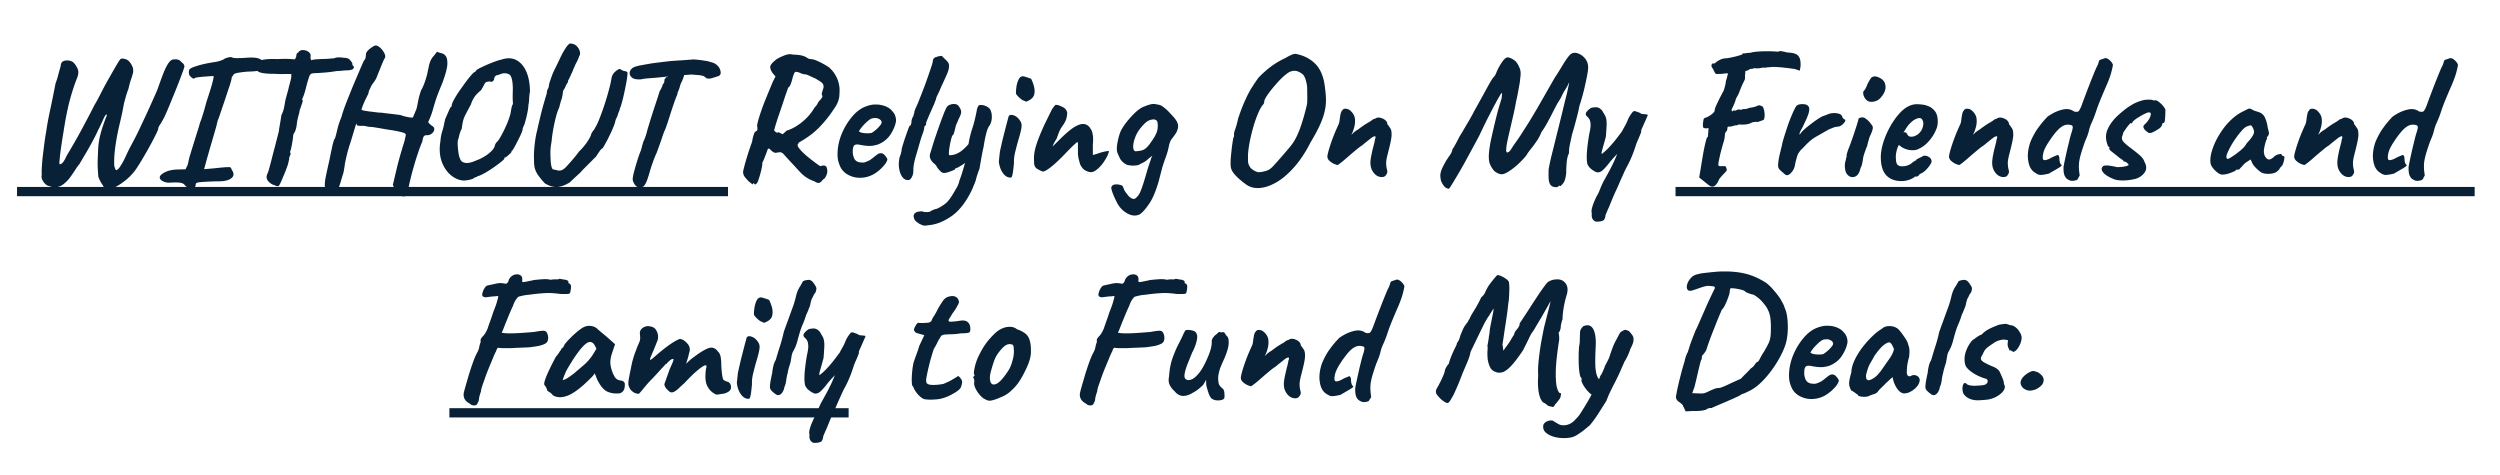
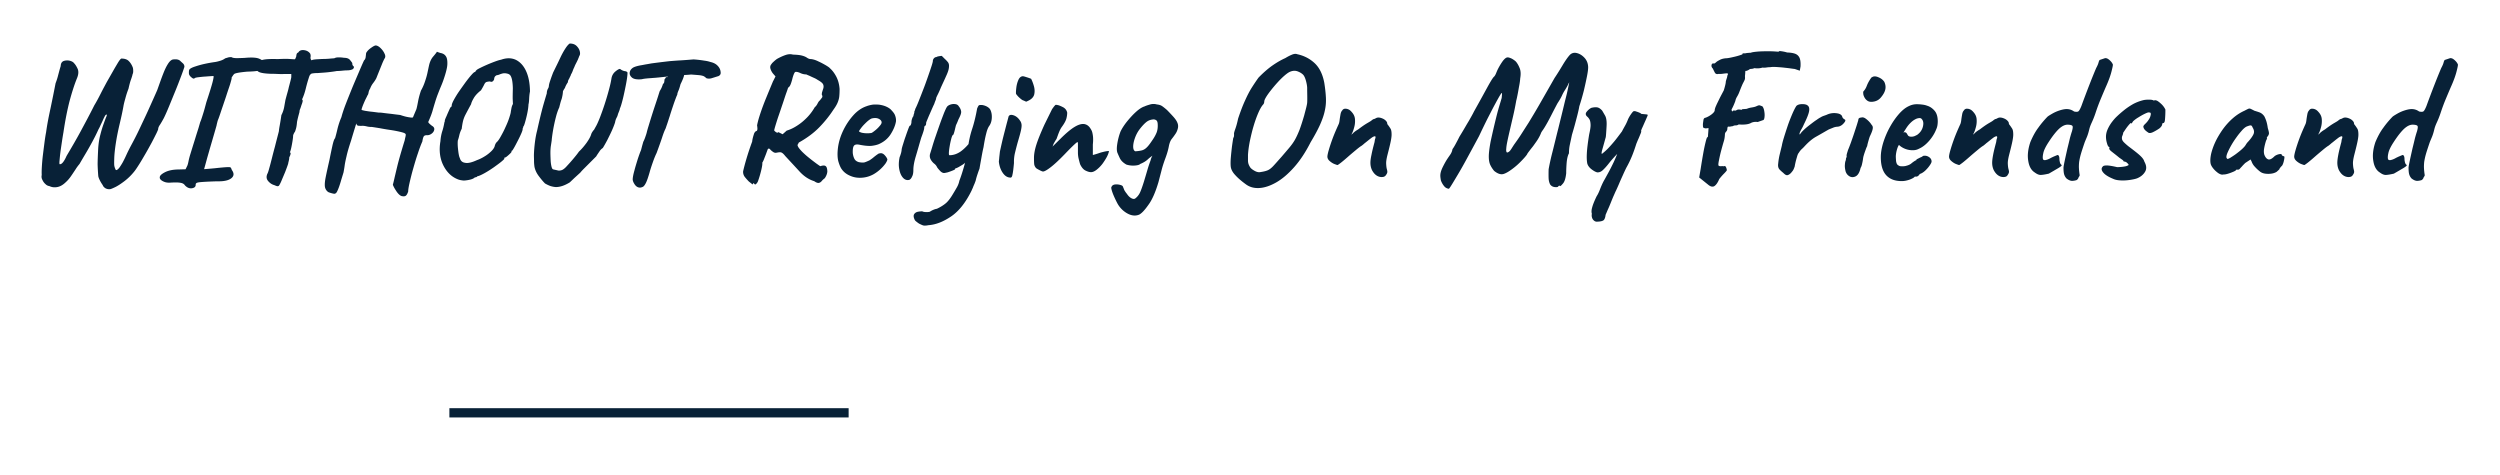
<svg xmlns="http://www.w3.org/2000/svg" version="1.1" id="Layer_1" x="0" y="0" viewBox="0 0 234.82 44.61" style="enable-background:new 0 0 234.82 44.61" xml:space="preserve">
  <style>.st0{fill:#082137}</style>
  <path class="st0" d="M10.31 17.77a.71.71 0 0 1-.41-.09c-.12-.08-.21-.17-.25-.29a3.37 3.37 0 0 1-.23-.37c-.1-.19-.17-.35-.19-.49-.03-.37-.05-.73-.06-1.07 0-.35.02-.84.05-1.46.03-.51.1-.96.21-1.36.1-.4.21-.74.31-1.02s.18-.5.24-.64.07-.22.03-.22c-.05 0-.1.04-.15.13-.05.09-.11.2-.17.34s-.13.29-.21.45c-.07.16-.14.32-.23.47-.16.36-.35.74-.56 1.13s-.43.78-.65 1.15c-.22.37-.41.69-.57.97-.1.12-.23.28-.36.49-.14.21-.29.44-.45.67-.16.23-.33.42-.5.57-.25.24-.51.39-.78.44-.27.05-.51.02-.74-.09a.617.617 0 0 1-.36-.18c-.13-.11-.23-.25-.3-.41a.61.61 0 0 1-.06-.45c-.01-.16-.01-.41.01-.75s.05-.72.1-1.13c.05-.41.1-.8.15-1.19.05-.38.1-.7.15-.95.1-.74.25-1.49.42-2.27.16-.77.32-1.55.47-2.33.09-.23.18-.5.25-.79.08-.3.15-.57.23-.82.01-.25.1-.41.28-.48.17-.06.36-.07.56-.03.2.05.34.13.42.24.12.12.23.3.34.54.1.25.07.55-.09.92-.23.57-.45 1.26-.67 2.07-.21.81-.41 1.8-.58 2.95-.05.28-.1.59-.15.93-.05.34-.1.67-.14.98s-.06.57-.08.77c-.02.2-.01.31.01.32.09.02.19-.03.3-.16.11-.13.23-.33.35-.61.47-.79.92-1.56 1.34-2.34s.85-1.58 1.27-2.42c.2-.33.4-.7.6-1.1.2-.4.4-.76.58-1.1.2-.35.39-.68.57-1s.35-.6.48-.82c.14-.22.24-.35.31-.37.31 0 .55.08.7.24.16.16.28.36.37.59.02.06.04.16.04.29.01.14-.01.26-.06.36-.01.08-.06.25-.15.5s-.16.54-.23.85c-.12.31-.22.62-.3.93-.09.31-.15.56-.18.75-.09.5-.21 1.04-.35 1.63-.14.59-.26 1.17-.35 1.75s-.15 1.1-.16 1.56c-.01.32-.01.53.01.63.02.1.05.2.1.3.02.09.08.12.16.07.08-.05.16-.13.24-.24.16-.24.29-.45.37-.62.09-.17.18-.36.27-.56.09-.2.22-.46.38-.77.29-.53.59-1.11.89-1.75s.6-1.26.88-1.89c.28-.62.53-1.18.74-1.66.22-.62.4-1.13.55-1.51.15-.39.29-.68.42-.89.13-.22.26-.36.37-.42.06-.05.18-.07.37-.07s.34.05.44.14c.05.05.13.12.24.22.12.1.17.23.16.36-.06.18-.16.48-.32.9-.16.42-.33.87-.54 1.38s-.4.98-.59 1.44-.35.82-.48 1.08c-.13.24-.25.45-.36.62-.12.17-.17.31-.17.4 0 .05-.06.19-.17.42-.12.24-.26.52-.44.86-.18.33-.37.68-.58 1.04-.21.36-.4.69-.59.99-.19.3-.34.53-.47.69-.29.36-.6.66-.93.91s-.62.44-.87.56-.42.19-.5.19zM17.37 17.41c-.08-.13-.22-.21-.42-.24-.2-.04-.5-.04-.9-.02-.16.02-.33.01-.5-.03-.17-.05-.31-.12-.42-.21-.1-.09-.14-.18-.12-.28.01-.14.17-.29.48-.45.31-.16.72-.25 1.21-.26l.73-.02.17-.35c.05-.13.08-.27.11-.42.03-.15.08-.36.16-.62l.21-.68c.09-.29.19-.6.29-.93.1-.33.2-.63.28-.89.08-.27.13-.45.16-.55.05-.1.11-.28.19-.53s.16-.5.23-.76l.15-.56c.3-.91.5-1.55.59-1.91.09-.36.12-.55.07-.56-.05 0-.16.01-.33.02s-.36.03-.57.04c-.21.02-.39.04-.55.06-.16.02-.26.05-.29.07-.06.08-.16.07-.29-.04-.14-.11-.23-.22-.26-.34-.01-.1-.01-.2 0-.29.01-.09.05-.16.1-.19.08-.07.25-.15.5-.23.27-.09.55-.17.87-.24s.61-.12.87-.16c.2-.02.39-.07.59-.13.2-.06.35-.14.47-.23l.3-.09c.1-.02.2-.03.3-.02.09.06.25.09.48.09s.46-.01.72-.02c.65-.06 1.1-.04 1.36.06s.43.23.51.39c.06.22.05.4-.03.54s-.22.21-.42.2c-.1.02-.25.04-.43.06-.18.02-.43.03-.73.04-.76.07-1.17.15-1.23.24-.05.05-.08.09-.11.14-.03.05-.07.1-.11.16.01.05-.01.18-.08.41-.06.23-.14.46-.23.72-.05.15-.12.36-.21.64s-.19.56-.29.86c-.1.29-.19.56-.27.8-.08.24-.14.4-.17.48-.05.1-.08.22-.11.34-.03.12-.05.21-.06.27-.16.57-.3 1.04-.41 1.42-.11.38-.21.71-.29 1-.08.28-.16.55-.23.81s-.15.55-.24.87c.39-.03.74-.06 1.04-.09.54-.06.91-.09 1.11-.1.2-.01.31 0 .35.04.03.04.07.11.1.22.23.31.22.57-.04.78-.26.21-.71.31-1.36.29-.6.02-1.04.04-1.32.06s-.46.04-.55.08a.17.17 0 0 0-.12.17c.01.18-.1.3-.34.34-.24.04-.46-.05-.67-.27z" />
  <path class="st0" d="M26.21 17.43c-.05.05-.1.07-.16.06-.06-.01-.15-.04-.28-.1-.22-.06-.41-.18-.58-.38-.17-.2-.19-.42-.08-.68.05-.08.11-.26.18-.53.08-.27.16-.59.25-.94.09-.36.18-.71.28-1.07.09-.36.17-.67.24-.94s.12-.45.14-.55c0-.09.03-.28.08-.55.05-.28.1-.59.15-.94.13-.24.22-.51.27-.8.05-.29.09-.5.11-.62.05-.18.1-.38.16-.59.06-.21.12-.42.16-.62.05-.18.1-.38.15-.57.05-.2.08-.32.08-.38v-.28h-.64c-.17.01-.37.01-.59 0-.22-.01-.46-.02-.73-.02-.54-.02-.9-.08-1.08-.17-.18-.09-.28-.26-.3-.51a.47.47 0 0 1 .09-.36c.08-.11.27-.2.57-.27s.76-.09 1.39-.07c.48-.02.87-.03 1.14-.01.28.02.44.03.48.03.05-.05.07-.09.09-.14.01-.05.03-.09.05-.14 0-.06.01-.12.03-.2.02-.07.07-.13.16-.16.09-.17.27-.25.53-.22s.45.14.58.32c.05.1.06.21.04.33-.02.12.01.22.1.31.05-.05.17-.07.36-.09s.4-.02.62-.04c.27 0 .5-.01.71-.03.21-.02.35-.03.43-.03.1-.06.24-.09.41-.09.17 0 .34.01.51.04.27 0 .45.07.56.2s.18.23.22.29c0 .05 0 .09.01.14.01.05.03.09.08.14.05.05.07.08.07.1 0 .02-.02.07-.07.16-.05.05-.13.08-.24.11-.12.03-.24.04-.38.04-.08 0-.22.01-.42.03s-.36.03-.5.03c-.27.05-.53.08-.78.11s-.58.05-.99.08c-.17 0-.33.01-.48.03-.15.02-.22.06-.22.11-.05 0-.11.12-.18.36-.08.24-.15.5-.22.76-.07.3-.14.56-.22.78-.08.22-.14.36-.18.43.05.05.07.1.06.17-.01.07-.04.19-.11.36-.05.16-.09.29-.13.38-.04.09-.06.18-.06.28-.1.36-.18.67-.23.93-.02.25-.05.47-.1.64s-.08.28-.13.33c-.09.15-.14.27-.14.36 0 .1-.02.27-.06.51-.04.24-.08.46-.13.67-.05.21-.09.32-.12.35.12.02.1.18-.05.47 0 .12-.02.23-.05.35-.03.12-.05.2-.05.24-.07.22-.17.49-.29.8-.13.31-.25.59-.35.83s-.19.39-.22.43zM37.7 18.41c-.15-.06-.31-.21-.47-.45-.16-.24-.27-.44-.33-.61.02-.07.07-.26.14-.57.07-.31.16-.68.26-1.1.1-.42.22-.85.35-1.3.13-.44.25-.84.36-1.19.03-.16.06-.29.08-.37.02-.09.02-.15.02-.19-.01-.04-.03-.07-.08-.1-.07-.05-.24-.1-.5-.16s-.57-.12-.92-.17-.68-.11-1-.17c-.32-.05-.56-.09-.72-.11-.14.01-.29-.01-.45-.05s-.32-.06-.47-.05c-.19 0-.3 0-.35-.02-.05-.01-.09-.05-.12-.1-.01-.07-.02-.1-.03-.09-.01.01-.05.12-.12.35-.07.23-.2.65-.38 1.26-.2.6-.34 1.08-.42 1.45-.09.37-.15.67-.18.9-.03.23-.07.43-.1.61-.08.27-.17.55-.26.86-.09.31-.18.57-.27.78-.09.21-.16.33-.23.34-.02.05-.12.05-.28.01-.16-.04-.29-.08-.4-.13a.749.749 0 0 1-.31-.49c-.03-.2-.01-.5.07-.9s.2-.95.36-1.65c.09-.46.18-.89.27-1.3.09-.4.17-.64.25-.71.06-.2.14-.49.23-.89.1-.4.22-.76.37-1.1.09-.35.23-.77.42-1.26s.4-1.01.61-1.53c.22-.53.43-1.01.62-1.46s.35-.81.47-1.07c.09-.08.15-.2.16-.35.02-.15.03-.27.04-.35.09-.17.25-.34.47-.49.22-.16.37-.23.45-.22.15.02.3.11.45.26.15.15.27.31.35.49.09.17.1.32.04.43-.05.08-.15.27-.27.57-.12.3-.3.74-.53 1.32-.06.12-.15.27-.29.45s-.23.36-.29.52c-.08.13-.13.25-.15.38-.02.13-.06.22-.11.28-.03.08-.09.19-.16.33s-.13.28-.19.42c-.06.14-.11.27-.15.39-.04.12-.06.19-.04.21.02.02.13.05.33.09.2.03.42.07.67.09.25.03.46.06.63.08.06-.01.2 0 .42.03.23.03.48.06.77.09.29.04.55.07.8.1.35.12.63.19.86.22.23.04.34.03.35-.02.1-.25.21-.5.31-.74.05-.17.1-.42.16-.74s.15-.65.27-1.01c.14-.24.26-.51.36-.8.1-.29.19-.58.25-.87.06-.28.11-.52.15-.7.08-.35.21-.62.39-.83.18-.21.3-.36.35-.45.15.06.27.1.35.12.21.04.37.13.48.29.12.16.16.41.15.75s-.14.83-.35 1.44c-.05.15-.13.37-.25.65s-.23.57-.34.85c-.1.28-.17.49-.21.63-.09.29-.17.56-.24.81-.07.25-.2.6-.4 1.04-.01.03.01.08.08.15.06.06.15.14.27.23.16.09.23.21.21.35-.02.14-.1.27-.23.37-.13.1-.27.16-.42.16-.15-.01-.26.02-.32.09s-.11.24-.15.5c-.13.29-.27.66-.42 1.12-.16.46-.3.94-.44 1.43s-.25.94-.34 1.33c-.09.4-.13.67-.13.82-.08.24-.17.38-.27.42-.08.04-.21.04-.37 0zM43.05 16.86c-.6-.22-1.07-.66-1.4-1.31-.33-.65-.43-1.42-.28-2.29.02-.33.08-.63.16-.9.09-.26.15-.53.2-.8 0-.02.01-.06.03-.11.02-.05.03-.1.02-.15.02-.07.07-.2.16-.39a15 15 0 0 1 .24-.55c.08-.18.13-.28.16-.3.06-.02.09-.08.09-.16 0-.09.06-.26.19-.5s.29-.51.49-.8.41-.58.61-.86c.21-.28.39-.51.55-.69s.27-.28.31-.28c.03 0 .06-.02.09-.07.02-.05.05-.08.07-.09.03-.05.14-.12.32-.21a14.274 14.274 0 0 1 1.38-.6c.24-.09.45-.16.62-.19.51-.18.96-.18 1.37 0 .4.19.73.53.97 1.04s.37 1.15.38 1.94c-.05.25-.07.49-.08.72-.01.22-.03.39-.06.49-.01.25-.05.54-.12.87s-.14.6-.21.84-.12.36-.16.37c0 .05-.01.09-.03.13a.26.26 0 0 0-.03.11c.01.06-.03.19-.12.4-.09.21-.2.44-.33.69s-.24.47-.35.66-.17.28-.19.28c-.05.01-.06.04-.05.09.01.02-.03.08-.12.17-.09.09-.19.18-.3.27-.11.09-.19.13-.25.13-.03.02-.03.05 0 .09.01.02-.08.11-.27.27-.19.16-.43.33-.72.54-.29.2-.58.39-.87.55s-.52.27-.69.3c-.03.05-.07.07-.1.08-.03.01-.08.01-.14.03-.08.08-.22.15-.42.2-.2.05-.41.08-.61.09-.21-.02-.38-.05-.51-.1zm1.75-1.82c.23-.08.46-.19.7-.34.24-.14.44-.3.62-.47.18-.17.29-.33.34-.48.03-.13.07-.22.11-.29.04-.06.08-.11.13-.15.09-.09.21-.26.35-.52.14-.25.29-.53.42-.83.14-.3.26-.58.35-.86s.15-.47.16-.6c0-.02.02-.12.05-.29.03-.17.07-.3.12-.38.02-.05.03-.09.03-.13-.01-.04-.01-.16-.02-.35s0-.55.01-1.06c-.01-.42-.05-.72-.11-.93-.06-.2-.14-.33-.23-.37-.02-.02-.08-.05-.16-.07s-.18-.04-.27-.04c-.09 0-.18.01-.26.04-.06.01-.14.04-.23.08-.1.04-.18.06-.25.06-.09.05-.16.1-.19.16s-.05.11-.05.15c0 .09-.04.18-.12.25-.08.08-.17.08-.28.03-.19.01-.31.04-.37.07-.06.04-.12.11-.17.22-.05.11-.15.29-.3.54-.32.25-.55.5-.69.75-.14.24-.22.43-.24.55-.24.44-.42.78-.54 1.01-.12.24-.19.45-.23.63s-.08.41-.11.67c-.1.2-.18.4-.23.62-.05.22-.09.36-.12.43-.02.06-.03.16-.03.32s.01.33.03.52c.02.19.04.36.07.52.03.16.06.27.1.34.07.27.24.42.5.45.25.06.63-.03 1.11-.25zM52.21 17.57c-.18-.01-.36-.05-.52-.1-.16-.06-.33-.14-.5-.24-.18-.18-.38-.42-.59-.7-.21-.28-.34-.57-.4-.87-.02-.16-.04-.33-.04-.52s-.01-.38-.01-.59c.01-.36.04-.74.09-1.15.05-.41.12-.79.21-1.13.21-.96.4-1.73.56-2.32.17-.59.29-.99.35-1.19 0-.16.04-.31.12-.45a.46.46 0 0 0 .07-.21c.01-.1.03-.21.06-.31s.09-.28.18-.54l.16-.43.28-.57c.12-.24.25-.51.39-.81.14-.3.29-.58.45-.83.16-.25.3-.43.44-.52h.02c.27 0 .48.08.63.23.16.16.26.33.3.51s.03.33-.05.43c-.02.07-.07.19-.14.36-.07.14-.13.27-.19.38-.04.08-.08.16-.11.24-.03.08-.07.16-.11.24-.03.09-.07.18-.1.27-.04.09-.08.17-.13.25-.01.05-.03.11-.07.18s-.06.13-.07.16c-.05.07-.08.14-.11.2s-.04.12-.03.17c-.09.13-.17.27-.24.42-.02.07-.05.14-.1.21s-.08.14-.13.22c-.01.17-.03.34-.07.51-.03.17-.08.3-.12.41-.02.07-.05.17-.08.29-.03.12-.06.23-.08.32-.1.21-.21.5-.31.89s-.19.79-.26 1.19c-.07.41-.12.75-.14 1.03l-.09.59c-.02.2-.03.38-.03.54 0 .23.01.46.02.7.01.24.04.44.08.61.04.17.1.26.16.27.17.04.32.07.44.1s.25.01.39-.04c.14-.06.3-.19.48-.4.16-.17.35-.38.56-.63.21-.25.4-.48.55-.7.27-.25.5-.53.72-.83.21-.3.35-.55.42-.76.03-.13.12-.28.26-.45v.02l.16-.29c.1-.16.23-.44.39-.84a25.87 25.87 0 0 0 .88-2.71c.12-.44.19-.79.23-1.05.05-.25.17-.46.38-.63.21-.17.35-.24.43-.22a.935.935 0 0 0 .49.21c.08.01.14.05.19.1.02.03.01.21-.03.52s-.11.66-.19 1.05-.16.76-.25 1.1c-.09.34-.16.58-.23.72-.01.08-.04.17-.08.27s-.07.18-.1.25c-.01.05-.03.12-.07.23l-.09.18c-.05.1-.09.23-.12.39-.06.2-.16.45-.29.75-.14.31-.29.61-.44.91-.16.3-.3.55-.42.74-.12.08-.22.18-.3.3l-.25.37-.07.12-.63.63-.51.51c-.16.16-.28.29-.35.38l-.57.52-.42.4c-.47.29-.9.44-1.31.44zM60.3 7.44c-.47.05-.79-.01-.96-.17-.17-.16-.23-.33-.18-.52.03-.14.12-.26.25-.36.13-.1.38-.18.74-.25.13-.02.29-.05.49-.09.2-.03.4-.07.58-.1.38-.05.7-.09.94-.12.25-.03.5-.06.77-.09.27-.02.6-.05 1-.07.33-.02.74-.05 1.21-.09a10.737 10.737 0 0 1 1.04.12c.24.03.42.08.54.12.27.06.48.16.64.31.16.15.27.32.31.52.03.14.03.25 0 .32s-.1.14-.19.18c-.27.08-.48.15-.65.2-.17.05-.33.05-.49-.01a1.08 1.08 0 0 0-.2-.16c-.08-.05-.2-.08-.38-.11-.18-.02-.46-.04-.84-.07-.32.03-.61.05-.85.05s-.36.03-.36.09l-1.02.05-.85.09c-.12.01-.28.03-.48.04-.21.02-.41.03-.61.05s-.35.04-.45.07zm-.16 10.18c-.21.01-.38-.09-.52-.29-.14-.21-.2-.38-.19-.52.01-.18.06-.45.16-.8.09-.35.2-.7.31-1.06.12-.36.22-.64.31-.85.05-.18.09-.35.13-.49s.07-.24.08-.29c.03-.05.09-.17.16-.36.07-.2.14-.39.18-.57.02-.09.07-.27.15-.53s.17-.56.28-.91c.11-.35.22-.69.33-1.02s.21-.63.29-.88c.08-.25.13-.42.16-.5.09-.14.16-.27.21-.4.05-.13.08-.21.09-.26.07-.05.11-.11.12-.18.01-.08.02-.14.02-.18 0-.06.02-.1.06-.14.04-.04.06-.08.06-.12.05-.04.08-.04.09-.02.01.02.05.01.1-.05l.09-.59 1.54-.02c-.02.14-.06.31-.1.51-.05.2-.16.47-.33.81-.06.23-.12.44-.2.62-.08.18-.11.31-.1.36-.02.02-.07.14-.15.35s-.17.46-.27.76-.2.6-.29.9c-.1.3-.18.56-.26.79-.08.22-.12.37-.15.42-.09.18-.2.46-.31.81-.12.36-.29.84-.52 1.46-.09.18-.21.46-.34.83s-.24.7-.32 1c-.13.45-.24.77-.34.97-.1.2-.19.31-.27.36-.08.04-.17.07-.26.08zM70.72 17.27c0 .06-.03.06-.09.01a10.4 10.4 0 0 0-.28-.22c-.1-.1-.23-.24-.36-.4a.776.776 0 0 1-.19-.57c.06-.27.16-.66.31-1.17.15-.51.33-1.05.54-1.62.02-.22.09-.48.19-.78.01-.02.03-.06.07-.11.03-.05.09-.09.16-.11.06-.05.08-.14.07-.27-.01-.13-.02-.22-.03-.25.05-.28.15-.65.31-1.13.16-.48.35-.99.57-1.52.22-.54.43-1.04.62-1.5.06-.1.13-.25.23-.45-.03-.05-.08-.09-.12-.14s-.1-.11-.16-.19c-.09-.13-.16-.27-.2-.42-.04-.16 0-.3.11-.42.03-.06.1-.13.2-.22s.2-.18.32-.26c.27-.15.53-.27.79-.36.26-.09.49-.1.7-.04.37.01.65.04.84.09s.34.11.46.19c.07.05.13.08.18.1.05.02.12.04.22.04.2.02.43.09.69.22.27.12.5.25.71.37.21.13.33.21.36.26.23.2.43.46.61.8.17.33.28.72.31 1.16 0 .27-.01.5-.03.7-.02.2-.08.4-.16.59-.08.19-.21.41-.4.67-.35.54-.78 1.08-1.29 1.61s-1.16 1.02-1.95 1.46c-.02.05-.06.12-.12.22 0 .09.06.21.18.36s.27.31.46.48c.18.17.38.33.58.49.2.16.39.3.55.42.17.12.29.21.37.25.15-.05.27-.07.36-.06.09.01.16.05.21.13.05.08.08.22.09.42-.01.15-.05.29-.12.43s-.12.22-.16.24c-.09.07-.18.15-.25.24-.08.09-.16.15-.27.17-.1.02-.25-.03-.43-.16-.52-.16-.98-.47-1.39-.92-.41-.45-.86-.93-1.34-1.45-.1-.13-.19-.22-.26-.27s-.14-.08-.23-.08c-.08 0-.2.02-.36.05a.395.395 0 0 1-.27-.07 1.74 1.74 0 0 1-.27-.22c-.03-.06-.08-.09-.13-.1s-.1.02-.13.09c-.02.07-.07.19-.13.36s-.13.33-.19.49c-.06.16-.12.29-.18.38.02.1-.01.33-.09.67s-.18.7-.31 1.06c-.03.09-.09.18-.16.25s-.12.09-.16.04c-.05-.06-.08-.09-.11-.09s-.04.01-.05.06zm3.17-5c.33-.1.67-.26 1-.48.33-.21.64-.47.93-.77.29-.3.52-.62.71-.95.09-.07.18-.18.26-.34.08-.16.15-.25.21-.29.1-.13.18-.23.22-.29s.03-.16-.03-.26c0-.09.01-.18.04-.27.03-.09.05-.17.08-.25.06-.16.06-.31.01-.43-.05-.13-.22-.27-.51-.43-.1-.07-.21-.13-.32-.18-.11-.05-.23-.1-.35-.16s-.26-.11-.41-.18c-.18 0-.37-.04-.56-.13s-.34-.12-.44-.11c-.06.01-.11.08-.16.2-.05.12-.11.29-.16.51-.05.18-.1.35-.16.49s-.14.24-.23.29c-.01.05-.06.21-.16.48s-.2.6-.33.98-.25.75-.38 1.12-.23.7-.31.96c-.08.27-.12.42-.12.47 0 .02.04.06.11.12s.14.09.2.1c.05-.05.08-.06.1-.05l.38.19.38-.34zM82.08 16.35c-.35.2-.71.31-1.1.34-.39.03-.75-.02-1.08-.16-.33-.13-.61-.33-.81-.6-.12-.15-.23-.39-.33-.72-.1-.33-.12-.78-.05-1.34.07-.53.23-1.07.49-1.61s.58-1.02.96-1.44c.38-.42.8-.7 1.25-.85.16-.06.33-.1.49-.13.17-.03.39-.03.67-.01.27.04.5.1.71.2.21.1.36.21.45.32.18.19.31.36.36.54.06.17.08.34.07.5-.06.37-.22.77-.49 1.2-.27.43-.65.74-1.13.95-.2.08-.43.13-.69.16-.27.02-.63-.01-1.09-.1-.28-.06-.46-.03-.55.09-.09.12-.12.34-.11.67.02.21.07.39.15.55.08.16.22.26.42.32.27.05.46.05.57.01.12-.04.26-.1.43-.18.09-.06.18-.12.27-.19.09-.07.17-.14.26-.21.09-.07.16-.12.22-.16.06-.05.12-.08.17-.09.06-.01.12-.02.17-.02.13.01.25.08.36.21.12.13.19.25.23.36 0 .09-.06.22-.17.39a3.689 3.689 0 0 1-1.1 1zm-.23-3.86c.08-.03.2-.12.35-.24s.3-.26.42-.41c.13-.14.19-.26.19-.34 0-.13-.08-.24-.25-.33-.17-.09-.38-.11-.65-.05-.09.02-.2.09-.33.19s-.25.22-.38.35-.24.26-.33.38-.16.22-.19.29c.05.06.14.1.28.14a2.545 2.545 0 0 0 .89.02zM85.42 16.89c-.22.06-.42 0-.59-.18-.17-.18-.29-.44-.36-.79-.07-.35-.06-.73.03-1.16.06-.14.1-.27.14-.41.03-.13.05-.24.05-.32.02-.12.07-.29.14-.51.07-.22.14-.46.23-.7.08-.24.16-.46.23-.65s.12-.31.15-.35c.05 0 .09-.04.12-.12.03-.08.05-.16.05-.24 0-.09.02-.2.06-.31.04-.12.08-.2.13-.24 0-.06.01-.12.04-.2s.04-.14.04-.18.01-.09.04-.14a.25.25 0 0 0 .04-.14c.08-.15.19-.39.32-.72.13-.33.28-.7.43-1.1.16-.4.3-.8.44-1.2s.25-.72.34-1c.09-.27.13-.44.13-.49 0-.09.03-.18.1-.26.07-.08.15-.12.24-.12.03-.03.12-.06.24-.08.13-.02.21-.03.26-.03l.28.28c.09.08.18.17.27.28.09.1.13.23.13.36 0 .15-.02.29-.06.43-.04.14-.11.33-.22.56-.1.24-.27.59-.48 1.05-.09.23-.19.45-.29.65s-.16.33-.16.37-.02.12-.06.21c-.04.09-.08.21-.13.35-.05.09-.11.23-.19.41-.08.18-.16.37-.25.57-.09.2-.16.38-.22.52s-.09.23-.09.25c0 .05 0 .09-.01.14s-.03.09-.08.14c-.05 0-.08.06-.09.19 0 .12-.09.42-.28.92-.19.64-.35 1.22-.51 1.75-.16.53-.23.96-.23 1.28 0 .28-.04.49-.13.64-.06.15-.15.24-.24.29zM87.22 21.15c-.25.05-.43.05-.52.02-.09-.03-.22-.09-.38-.17-.13-.09-.22-.16-.28-.21s-.1-.09-.12-.14c-.12-.24-.13-.42-.05-.54.08-.12.2-.19.35-.22.16-.03.29-.04.41-.04.08.05.22.07.41.07s.31-.02.35-.07c.22-.13.42-.21.61-.24.36-.17.64-.35.85-.53.21-.18.44-.48.69-.91.1-.16.21-.35.33-.56.12-.21.2-.42.24-.63.09-.23.2-.54.32-.94.12-.39.23-.78.32-1.17s.14-.68.16-.87c.07-.65.2-1.27.4-1.88s.35-1.25.47-1.93c.07-.16.12-.26.16-.29.03-.03.11-.04.23-.04.13 0 .28.04.45.11.17.08.3.18.38.3.12.22.17.48.16.77-.01.29-.08.55-.23.77-.12.16-.22.41-.3.75-.09.34-.17.76-.25 1.27-.06.25-.12.55-.18.89-.06.34-.13.72-.2 1.13-.05.12-.11.29-.19.53-.08.24-.13.42-.16.56-.01.05-.05.14-.1.28-.06.14-.12.27-.17.41-.06.13-.1.22-.12.27-.55 1.12-1.19 1.93-1.91 2.42-.75.51-1.45.78-2.13.83zm1.46-4.9c-.13 0-.26-.07-.39-.21-.13-.14-.22-.25-.27-.33a.86.86 0 0 0-.26-.33c-.13-.1-.24-.23-.33-.38a.718.718 0 0 1-.07-.55c.05-.15.12-.38.21-.68.09-.31.2-.65.33-1.02.13-.38.26-.75.39-1.12s.26-.7.37-.99c.12-.29.21-.49.29-.61.07-.09.18-.16.33-.21s.3-.06.45-.04c.15.02.26.09.33.21.13.16.2.32.22.48.02.16-.07.4-.25.74-.05.13-.1.26-.17.41-.07.14-.1.24-.1.29-.01.02-.03.1-.06.23s-.06.26-.1.37c-.03.12-.07.17-.1.17-.05.05-.1.17-.15.36-.05.2-.1.41-.14.65-.04.24-.07.44-.08.62-.01.18.01.27.05.27.36 0 .7-.11 1.04-.34.33-.23.7-.6 1.09-1.13l.16 1.63c-.16.08-.31.17-.45.25-.14.09-.27.19-.38.3-.03.05-.12.11-.24.19-.13.08-.25.15-.37.22-.12.06-.2.1-.23.1-.06.01-.09.04-.09.09 0 .02-.08.07-.23.13-.15.06-.31.12-.47.17-.17.04-.28.06-.33.06zM94.91 16.68c-.28 0-.52-.15-.72-.44-.2-.29-.33-.65-.37-1.07.01-.09.03-.22.04-.4.02-.17.04-.35.06-.54.05-.22.11-.5.19-.85s.17-.7.26-1.05c.09-.35.17-.66.24-.92s.11-.41.12-.46c.07-.16.23-.2.47-.12.24.08.45.25.62.52.07.09.11.2.13.33.02.13 0 .31-.05.55-.05.24-.15.6-.29 1.07-.13.46-.22.83-.29 1.12-.06.28-.09.58-.08.89-.05.53-.09.89-.14 1.08-.03.21-.1.3-.19.29zM96.5 9.5c-.05.03-.09.05-.13.04s-.11-.04-.2-.09c-.08-.01-.18-.07-.3-.17s-.23-.2-.31-.3c-.09-.1-.13-.17-.13-.19-.01-.12 0-.3.03-.55s.09-.49.19-.72c.1-.23.23-.34.41-.36.05 0 .15.02.3.07.16.05.32.1.49.17.09.17.18.4.26.68.08.28.09.54.03.8-.07.26-.28.47-.64.62zM97.97 16.11c-.05 0-.16-.04-.33-.13s-.28-.15-.33-.2a.73.73 0 0 1-.16-.3c-.02-.11-.03-.33-.03-.65 0-.37.08-.79.23-1.26.15-.47.4-1.09.76-1.88l.71-1.44c.06-.08.11-.15.16-.22.05-.06.1-.12.16-.18h.1c.05 0 .07.01.1.02.1.01.27.08.49.19s.36.29.41.52c0 .15-.02.33-.07.53s-.18.46-.42.79c-.09.12-.18.28-.27.5-.09.22-.16.43-.23.62-.01.02-.04.08-.1.16-.05.09-.1.17-.15.26-.05.09-.07.14-.07.17l-.07.16.74-.73c.52-.52.96-.89 1.32-1.11s.66-.31.91-.28c.25.04.45.18.6.43.08.12.14.24.17.37s.06.29.07.46c.01.17.01.39-.02.66v.99c.22-.06.39-.11.5-.15.12-.04.23-.08.35-.11.09-.02.19-.05.29-.07s.22-.04.37-.05c-.01.15-.08.33-.19.55-.12.22-.26.44-.42.66-.17.22-.35.4-.54.55-.19.15-.37.23-.53.23-.15 0-.32-.05-.52-.15-.2-.1-.36-.29-.5-.58-.05-.15-.09-.32-.14-.52-.05-.2-.07-.4-.07-.62v-.76c0-.07 0-.12-.01-.15s-.01-.04-.03-.04c-.05 0-.19.12-.44.36s-.5.5-.75.76c-.53.55-.97.96-1.32 1.23-.36.28-.6.41-.73.41zM107 20.16c-.32.13-.66.11-1.01-.06s-.66-.43-.91-.79c-.05-.07-.12-.19-.21-.37s-.18-.37-.27-.58c-.09-.21-.15-.39-.19-.54-.04-.15-.04-.24-.01-.26.05-.13.15-.2.31-.23.16-.02.32-.01.48.03.16.04.25.09.28.16.03.08.07.17.1.25.03.09.08.17.13.24.05.08.1.14.15.2.13.2.27.33.42.41s.27.08.35.03c.2-.15.34-.33.44-.53.1-.2.23-.56.39-1.07.13-.43.24-.8.33-1.11.09-.31.19-.6.29-.87.03-.14.08-.26.13-.36.05-.1.1-.17.15-.22h.1c-.25.16-.47.32-.64.48-.17.16-.41.31-.71.43-.07.08-.24.13-.51.15-.27.02-.53-.01-.79-.09-.16-.09-.29-.19-.39-.29-.1-.1-.18-.21-.24-.34-.06-.13-.13-.28-.2-.45-.08-.17-.09-.46-.03-.85.06-.39.16-.79.31-1.18.14-.29.34-.6.61-.94.27-.33.55-.64.85-.91.3-.27.57-.44.81-.51.09-.05.25-.1.48-.17s.45-.07.66-.01c.2.02.35.07.45.13s.27.19.5.39c.15.15.33.34.55.58s.36.44.42.6c.08.17.1.36.05.56-.05.2-.13.38-.24.53-.1.15-.21.3-.33.45s-.2.36-.26.62c-.06.35-.17.74-.33 1.17-.16.43-.29.83-.38 1.2l-.28 1.07c-.29.98-.61 1.69-.95 2.14-.35.5-.63.79-.86.91zm-.37-5.95c.23-.01.43-.04.6-.08.17-.04.33-.13.48-.28.15-.14.32-.37.52-.67.2-.28.33-.53.42-.76.08-.23.11-.49.09-.78-.01-.18-.06-.31-.16-.36-.09-.06-.21-.08-.36-.05-.22.03-.42.12-.59.27-.17.14-.38.37-.61.67-.17.23-.32.51-.43.83-.12.35-.16.62-.15.83.01.2.08.33.19.38zM117.02 17.31c-.43-.31-.76-.6-1.01-.88-.25-.27-.38-.53-.41-.79-.02-.21-.02-.49.01-.85s.07-.71.11-1.06c.05-.35.09-.61.12-.78.06-.06.08-.18.07-.38-.01-.06.03-.21.12-.46s.18-.57.26-.96c.23-.69.45-1.27.67-1.74.21-.47.42-.87.63-1.2.21-.33.42-.64.62-.92.47-.48.92-.87 1.34-1.16.42-.29.81-.51 1.17-.67.23-.14.44-.25.64-.33s.36-.09.48-.04c.65.14 1.19.42 1.65.85.45.43.75 1.04.9 1.85.08.51.13.97.15 1.38s-.01.81-.1 1.21c-.08.4-.23.83-.44 1.31-.21.47-.51 1.03-.89 1.66-.47.93-.99 1.72-1.55 2.35-.56.63-1.12 1.11-1.68 1.43-.56.32-1.09.5-1.59.53-.5.03-.92-.09-1.27-.35zm1.39-1.15c.27-.04.48-.09.65-.16.17-.07.34-.2.53-.4s.44-.49.78-.87c.3-.35.55-.64.75-.88.2-.24.38-.49.52-.74s.28-.56.42-.91c.13-.35.28-.81.44-1.36.09-.35.16-.6.2-.77.04-.17.07-.31.08-.42.01-.12.01-.27.01-.48s-.01-.51-.01-.93c-.01-.2-.05-.42-.12-.67s-.15-.42-.24-.53c-.12-.13-.29-.24-.52-.33-.23-.09-.47-.08-.73.03-.14.06-.31.18-.52.36-.21.18-.42.39-.64.63-.22.24-.43.49-.62.73s-.35.46-.47.66-.17.33-.17.42c-.01.12-.04.2-.09.26-.15.16-.31.43-.47.8-.16.37-.31.79-.45 1.26s-.25.95-.35 1.42c-.09.47-.15.9-.17 1.28v.47c0 .13.01.24.04.34.03.1.08.21.15.32.07.12.21.23.42.35.21.12.4.16.58.12zM129.78 16.63c-.17 0-.34-.05-.5-.16-.16-.11-.29-.27-.4-.47-.1-.2-.16-.44-.16-.72 0-.17.03-.42.1-.74.06-.32.16-.72.29-1.2.02-.16.04-.27.06-.31.02-.05.03-.09.03-.14 0-.02 0-.04-.01-.06-.01-.02-.02-.03-.04-.03-.09 0-.22.06-.37.18-.16.12-.33.26-.53.42a.73.73 0 0 0-.11.09c-.04.03-.08.07-.12.1-.04.03-.08.07-.13.1-.12.07-.29.2-.53.4-.24.2-.48.4-.73.62-.25.22-.46.4-.65.55-.09.07-.17.13-.23.17-.06.05-.11.07-.13.07-.02 0-.11-.03-.27-.09-.16-.06-.31-.16-.45-.28-.14-.12-.22-.26-.22-.42 0-.1.04-.31.13-.62s.21-.68.37-1.11c.16-.43.35-.86.55-1.3.05-.1.08-.24.1-.42.02-.17.05-.34.08-.51.03-.17.08-.29.16-.37a.325.325 0 0 1 .29-.17c.12 0 .23.03.33.08s.2.14.29.25c.17.19.27.4.29.65.02.25 0 .49-.06.72-.06.23-.12.42-.19.56-.07.14-.1.21-.1.18.05-.02.11-.08.2-.17.09-.09.24-.2.46-.33.3-.23.53-.39.69-.49.16-.1.29-.17.37-.22.09-.05.16-.1.23-.16.06-.05.12-.08.17-.1.03 0 .1-.02.18-.07a.5.5 0 0 1 .25-.07c.12 0 .24.03.36.08.13.05.24.12.33.21.09.09.14.18.14.27 0 .03.01.06.03.09.02.02.05.05.07.09.06.07.12.17.2.29s.11.31.11.58c0 .18-.04.46-.12.81-.08.36-.17.71-.26 1.06-.09.36-.14.64-.13.86.01.21.03.38.06.49.03.11.05.2.05.27 0 .09-.05.2-.14.32s-.2.17-.39.17zM146.35 17.53c-.05.05-.16.06-.33.04a.586.586 0 0 1-.42-.25c-.08-.16-.13-.35-.14-.55-.01-.21-.01-.5 0-.87.07-.4.18-.93.35-1.59s.34-1.39.55-2.21c.2-.81.41-1.65.61-2.5.1-.4.19-.74.25-1.02s.12-.56.18-.85c-.01.02-.03.05-.04.07-.02.02-.03.05-.04.07-.01.02-.02.05-.03.07-.08.16-.18.34-.31.54-.09.14-.18.3-.26.48-.08.18-.22.43-.42.73-.19.35-.39.74-.62 1.19s-.43.81-.59 1.07c-.08.13-.15.24-.22.33-.06.09-.11.17-.13.23-.05.13-.12.28-.23.47-.1.18-.23.36-.36.54-.07.1-.16.23-.27.36-.11.14-.25.32-.41.54-.02.07-.1.18-.23.33-.13.15-.28.31-.46.49s-.36.34-.55.49c-.4.32-.74.53-1 .61-.26.08-.56-.02-.89-.29-.15-.18-.27-.37-.36-.56s-.14-.45-.14-.79.06-.8.17-1.4a76.884 76.884 0 0 1 .57-2.45c.1-.4.2-.74.29-1.04.09-.29.15-.5.18-.61.03-.29.04-.44.02-.46-.02-.02-.08.05-.17.2-.08.13-.23.39-.45.8-.22.4-.46.88-.74 1.42-.27.54-.53 1.08-.79 1.63-.47.88-.87 1.61-1.19 2.2s-.59 1.06-.8 1.41c-.21.35-.37.62-.48.8-.11.18-.19.31-.24.38-.05.07-.09.12-.11.15a.635.635 0 0 1-.45-.24c-.13-.15-.23-.33-.31-.54-.02-.12-.04-.24-.05-.36-.01-.13 0-.27.04-.42.04-.16.11-.33.2-.51.15-.3.29-.55.43-.76.14-.21.23-.33.26-.38.06-.08.1-.17.14-.26.03-.09.06-.18.07-.26.06-.07.15-.21.27-.43.12-.22.25-.46.37-.71.09-.15.22-.36.38-.63s.33-.57.52-.88c.18-.32.35-.61.48-.88.51-.91.91-1.64 1.21-2.19.3-.55.51-.9.64-1.05.08-.06.15-.17.22-.34s.12-.29.16-.37c.16-.32.33-.59.49-.81.17-.21.31-.32.44-.32.09 0 .21.04.35.1.14.07.29.17.42.29.13.15.25.35.35.6.11.25.13.57.06.98-.01.18-.04.41-.09.67s-.09.52-.14.77c-.05.25-.09.47-.14.64-.09.52-.19 1.01-.3 1.48l-.3 1.29c-.09.39-.17.74-.23 1.03-.06.29-.1.53-.11.72-.02.18 0 .31.06.36.03.01.08 0 .15-.04.06-.04.11-.08.15-.13.07-.09.13-.18.19-.28.06-.09.13-.21.23-.35.18-.25.38-.53.58-.84s.44-.69.73-1.14c.28-.46.62-1.02 1.01-1.7.39-.68.87-1.52 1.44-2.52.27-.4.52-.81.76-1.21.24-.4.46-.72.66-.94.17-.18.39-.25.65-.19s.5.2.72.43c.22.23.34.51.36.85.01.16-.02.45-.1.86s-.18.87-.3 1.38c-.13.51-.27 1-.43 1.49-.03.2-.09.46-.17.78-.08.32-.17.65-.26.99-.09.33-.18.63-.26.9-.08.39-.15.7-.2.94-.05.23-.08.5-.08.8-.1.18-.17.45-.21.8-.03.35-.05.7-.05 1.07-.05.45-.14.77-.29.95s-.24.27-.29.26c-.05-.07-.12-.04-.18.05zM149.79 20.77a.574.574 0 0 1-.22-.24.725.725 0 0 1-.05-.45c-.05-.16-.04-.36.03-.6.06-.24.2-.59.42-1.05.12-.18.22-.4.32-.66s.21-.51.34-.76c.06-.1.16-.28.3-.54.14-.25.31-.56.48-.91.18-.35.34-.72.49-1.1-.3.31-.56.6-.77.87-.21.27-.4.48-.57.64-.17.16-.34.23-.53.22-.15-.03-.33-.13-.54-.29-.21-.16-.34-.34-.4-.54-.05-.25-.06-.58-.04-.97.02-.39.09-.99.22-1.78.09-.39.14-.7.13-.91-.01-.21-.04-.37-.1-.48-.06-.1-.13-.2-.23-.28-.15-.14-.16-.29-.03-.45.13-.16.27-.28.43-.36.24-.06.44-.07.58-.04.14.03.29.13.44.3.09.15.18.31.28.48.09.17.14.42.14.75 0 .14-.01.29-.02.46-.01.17-.02.32-.03.46-.01.14-.02.25-.03.33-.12.43-.22.8-.31 1.11s-.11.47-.05.47c.23-.18.43-.36.6-.54s.35-.38.55-.62.44-.56.73-.95c.1-.2.21-.39.31-.57s.19-.38.26-.57c.07-.15.16-.31.28-.48s.2-.26.24-.27c.06-.02.14-.02.24.02.1.03.21.07.3.11.1.04.15.07.15.1.01.01.07.02.17.03l.31.03c.1.01.16.03.16.06 0 .02-.03.11-.1.26-.06.15-.14.32-.22.5-.08.18-.15.35-.22.49-.06.14-.09.23-.08.25.02.02.01.11-.05.25-.06.14-.12.3-.2.48-.08.17-.14.33-.2.47-.12.38-.25.76-.4 1.13s-.33.75-.54 1.12c-.07.14-.17.35-.3.64-.13.29-.26.57-.38.86-.12.28-.22.5-.29.65-.05.09-.11.24-.2.44-.09.2-.18.42-.28.67s-.19.47-.29.68c-.09.21-.16.38-.21.49-.02.22-.08.38-.16.48-.1.1-.33.16-.69.16-.02.01-.09-.01-.17-.05zM159.6 16.67l.14-.81c.08-.52.16-1 .24-1.45.08-.45.16-.81.23-1.09s.12-.42.15-.42c.05-.02.07-.07.07-.15 0-.07.01-.17.02-.29l.03-.43-.26.03c-.14-.02-.22-.05-.24-.09-.02-.03-.03-.14-.03-.31.01-.12.03-.24.05-.38.02-.14.09-.21.19-.22.18-.06.38-.17.58-.32.2-.16.3-.29.29-.41.01-.09.05-.23.13-.4.07-.17.18-.38.3-.63s.27-.52.42-.81c.05-.15.09-.3.13-.46.04-.16.06-.27.06-.36.02-.09.05-.2.09-.31s.05-.2.05-.24c.07-.13.08-.2.03-.22-.05-.02-.16-.01-.33.01-.21.03-.38.05-.5.03-.19.05-.31 0-.38-.14s-.13-.25-.17-.35c-.1-.1-.15-.21-.13-.33.02-.12.08-.17.18-.16.06.01.11 0 .15-.03.04-.03.08-.07.13-.11.05-.05.16-.11.33-.2.17-.09.39-.14.64-.15.12-.01.29-.04.51-.09.23-.05.44-.1.63-.16s.31-.1.33-.12c0-.06.03-.09.1-.09h.16c.05-.01.14-.03.27-.04s.22-.02.25-.01c.09-.05.29-.08.61-.11.31-.03.78-.04 1.42-.03.18.01.34.02.47.03s.19-.01.19-.06c.3.03.54.08.73.14.28.01.51.04.7.1s.34.17.44.35c.1.18.14.46.12.86l-.07.4-.47-.16c-.09-.01-.24-.03-.45-.06-.21-.03-.43-.05-.68-.08-.24-.02-.47-.04-.69-.05-.22-.01-.38 0-.48.02-.12 0-.24.01-.36.03-.13.02-.25.02-.38.01-.16.05-.31.07-.46.07-.14 0-.24-.01-.29-.02-.12.05-.22.07-.3.07-.09 0-.16.03-.23.09-.13.07-.21.1-.26.1-.05-.01-.07.02-.07.1s-.01.21-.03.38c.01.16.01.27-.02.34-.02.06-.07.16-.14.29-.07.13-.18.39-.33.77-.07.2-.15.37-.24.52-.09.15-.15.29-.17.42-.13.35-.25.61-.36.8.02.12.04.18.06.18.02.01.07-.03.15-.1.09.04.17.04.23 0 .06-.03.12-.06.16-.07h.15c.05 0 .12.01.2.04-.01-.05.03-.07.14-.08.1-.01.22-.01.35-.03.13-.06.29-.1.48-.13s.33-.07.41-.11c.13-.06.22-.09.27-.09.05 0 .15.04.3.1.08.1.14.25.17.43s.05.36.03.53c-.01.17-.05.27-.1.32-.23.08-.41.14-.54.19a1.086 1.086 0 0 0-.6.07c-.24.15-.64.2-1.19.16-.08.06-.18.09-.29.09-.11 0-.19.02-.25.07-.03 0-.1.01-.2.03-.1.02-.17.02-.22.01-.05 0-.08.03-.09.1-.01.06-.02.12-.02.16 0 .05-.03.12-.1.21a.37.37 0 0 0-.12.23c-.01.28-.05.5-.1.66-.09.3-.18.62-.27.96-.09.34-.15.64-.2.89-.05.25-.06.4-.03.45.05.05.13.07.25.06.12-.01.21 0 .27.01.06-.05.11-.03.16.05s.08.18.1.31c-.01.05-.1.16-.27.33s-.31.34-.44.5c-.15.36-.31.58-.48.68-.17.09-.37.03-.6-.17l-.81-.65zM167.49 16.23c-.1-.08-.22-.18-.34-.31-.12-.13-.16-.31-.13-.54.03-.32.08-.61.14-.86s.13-.53.21-.86c.02-.14.08-.38.18-.71s.22-.7.35-1.09.28-.76.43-1.12c.15-.35.28-.61.4-.79.13-.12.31-.17.56-.17.25 0 .42.05.51.14.13.1.17.29.12.55-.05.26-.21.66-.48 1.2-.06.14-.13.29-.22.44-.09.16-.15.28-.18.38-.03.1-.02.14.03.13.07-.13.2-.27.38-.44s.38-.33.59-.49c.21-.16.4-.31.59-.43.18-.13.31-.21.38-.24.09-.06.2-.11.32-.15.12-.04.2-.07.25-.09.27-.13.56-.18.87-.15.32.03.51.13.58.3.01.09.08.19.21.28.05 0 .08.04.09.1 0 .08-.08.2-.23.35-.16.15-.33.23-.51.24-.15.01-.28.04-.4.09s-.25.1-.42.17c-.44.25-.83.48-1.19.68s-.71.5-1.08.9c-.08.09-.17.18-.26.26-.09.08-.19.2-.28.35-.06.06-.12.19-.17.38-.06.2-.11.38-.15.56s-.06.29-.06.32c-.07.22-.14.38-.23.48-.14.19-.27.3-.41.35s-.26-.02-.45-.21zM173.53 16.41a.825.825 0 0 1-.2-.42c-.04-.18-.06-.37-.04-.55.01-.18.04-.31.09-.41 0-.09.01-.17.04-.22s.04-.1.03-.15c-.01-.05 0-.13.03-.24s.07-.22.1-.33c.08-.18.17-.42.28-.72.1-.29.21-.59.31-.9.1-.31.19-.57.26-.8.07-.23.11-.36.12-.41 0-.14.09-.21.28-.22.14-.05.31.01.5.17.2.16.35.33.47.52.09.09.13.21.1.36-.02.15-.1.36-.23.64-.05.09-.1.25-.16.46-.06.21-.11.39-.13.53-.05.09-.1.22-.16.39s-.12.33-.16.48c-.02.06-.05.17-.07.32-.02.16-.05.32-.09.48-.03.16-.08.29-.14.38-.1.47-.29.75-.55.83-.25.09-.48.02-.68-.19zm1.87-6.95c-.13-.09-.22-.2-.29-.34s-.1-.25-.1-.36c-.01-.1 0-.17.03-.19.12-.13.22-.29.3-.5s.18-.4.29-.57c.02-.04.05-.08.1-.15s.08-.1.13-.11c.14-.09.33-.09.58.02.25.1.43.25.55.43.1.22.14.44.1.67-.04.23-.16.47-.37.73-.17.23-.39.38-.66.44s-.49.05-.66-.07zM178.63 17.01c-.64 0-1.12-.18-1.46-.55-.34-.37-.51-.94-.51-1.7 0-.42.08-.87.23-1.37.16-.5.36-.98.62-1.45s.55-.89.86-1.24c.31-.35.62-.6.94-.74a1.627 1.627 0 0 1 .76-.17c.14 0 .29.01.46.03.17.02.33.05.48.11.27.08.5.24.7.47.2.23.3.57.3 1 0 .12-.01.24-.03.37-.02.13-.06.26-.12.39-.15.38-.38.75-.68 1.09-.31.35-.63.59-.96.73-.09.05-.18.08-.27.1-.09.02-.18.03-.27.03a1.888 1.888 0 0 1-1.18-.38l-.14-.12-.09.17a2.846 2.846 0 0 0-.2.88c0 .14.01.28.02.42.01.14.05.26.1.35.05.06.11.1.18.14.08.04.17.05.29.05.07 0 .14 0 .2-.01s.12-.01.16-.03c.21-.05.38-.12.51-.23.13-.11.27-.21.42-.29l.07-.03-.02-.05c.2-.1.33-.17.4-.2s.12-.05.16-.08c.05-.05.1-.07.16-.07.16-.02.32.02.48.13s.23.25.23.41c0 .07-.05.18-.15.33-.1.15-.22.3-.36.44-.14.15-.29.26-.44.34-.03.01-.07.03-.1.04s-.07.04-.1.06h.02c-.1.14-.21.21-.31.21h-.14c-.05.08-.2.17-.45.27-.28.1-.53.15-.77.15zm.9-4.17c.1 0 .2-.02.29-.05.09-.04.17-.08.25-.12.28-.2.46-.45.54-.76.08-.31.05-.55-.09-.71a.236.236 0 0 0-.09-.08.238.238 0 0 0-.12-.03.9.9 0 0 0-.42.12c-.16.08-.31.2-.46.35-.15.15-.29.33-.42.54l-.23.36.06-.03c.02-.01.03-.01.04-.01.1 0 .17.04.21.1s.08.14.13.21c.05.07.16.11.31.11zM188.18 16.63c-.17 0-.34-.05-.5-.16s-.29-.27-.4-.47c-.1-.2-.16-.44-.16-.72 0-.17.03-.42.09-.74s.16-.72.29-1.2c.02-.16.04-.27.06-.31s.03-.09.03-.14c0-.02 0-.04-.01-.06-.01-.02-.02-.03-.04-.03-.09 0-.22.06-.37.18-.16.12-.33.26-.53.42a.73.73 0 0 0-.11.09c-.04.03-.08.07-.12.1-.04.03-.08.07-.13.1-.12.07-.29.2-.53.4s-.48.4-.73.62c-.25.22-.46.4-.65.55-.09.07-.17.13-.23.17-.06.05-.11.07-.13.07s-.11-.03-.27-.09c-.16-.06-.31-.16-.45-.28-.14-.12-.22-.26-.22-.42 0-.1.04-.31.13-.62s.21-.68.37-1.11c.16-.43.35-.86.55-1.3.05-.1.08-.24.1-.42.02-.17.05-.34.08-.51.03-.17.08-.29.16-.37a.325.325 0 0 1 .29-.17c.12 0 .23.03.33.08s.2.14.29.25c.17.19.27.4.29.65.02.25 0 .49-.06.72-.06.23-.12.42-.19.56-.07.14-.1.21-.1.18.05-.02.11-.08.2-.17.09-.09.24-.2.46-.33.3-.23.53-.39.69-.49.16-.1.29-.17.37-.22.09-.05.16-.1.23-.16.06-.05.12-.08.17-.1.03 0 .09-.02.18-.07a.5.5 0 0 1 .25-.07c.12 0 .24.03.36.08.13.05.24.12.33.21.09.09.14.18.14.27 0 .03.01.06.03.09.02.02.05.05.07.09.06.07.12.17.2.29s.11.31.11.58c0 .18-.04.46-.12.81-.08.36-.17.71-.26 1.06-.09.36-.14.64-.13.86.01.21.03.38.06.49.03.11.05.2.05.27 0 .09-.05.2-.14.32-.05.11-.19.17-.38.17zM195.06 16.91c-.13.05-.27.07-.42.08-.16 0-.33-.07-.53-.22a.966.966 0 0 1-.23-.4c-.04-.14-.06-.35-.06-.64.02-.17.07-.42.14-.75s.15-.68.23-1.04c.09-.36.17-.69.24-.99.08-.29.14-.49.18-.6.08-.28.1-.45.05-.52s-.18-.11-.42-.12c-.27-.01-.54.12-.83.38-.29.27-.62.69-.99 1.26-.28.43-.45.78-.5 1.05-.06.27-.06.46-.02.56.02.05.07.07.13.08.06.01.14-.01.24-.04.1-.03.21-.08.32-.14.08-.05.18-.09.3-.15l.36-.15c.07 0 .12.04.15.12.03.08.04.18.04.29 0 .05.01.13.04.26s.08.21.16.26c.05.05-.05.14-.29.29-.24.14-.54.32-.91.53-.35.08-.6.12-.77.12-.17 0-.35-.08-.55-.23-.32-.2-.53-.56-.61-1.09-.09-.53-.02-1.12.2-1.77.22-.52.46-.97.74-1.34.27-.38.56-.72.86-1.03.05-.05.19-.14.43-.28s.49-.25.75-.33c.29-.09.53-.13.74-.11s.4.09.58.22c.21.05.35.04.42-.02s.16-.22.27-.49c.21-.58.43-1.16.66-1.76.23-.59.47-1.2.73-1.81.12-.22.19-.39.22-.51s.07-.21.11-.25l.48-.16c.13-.03.27.02.44.17.17.15.27.29.32.43 0 .1-.05.33-.14.68-.09.35-.24.77-.45 1.25-.19.43-.37.86-.55 1.29-.18.43-.35.89-.51 1.38a8.6 8.6 0 0 1-.35.87c-.1.22-.17.41-.21.57-.07.3-.15.57-.25.8-.1.24-.17.4-.2.49-.15.44-.27.8-.35 1.08-.08.28-.13.53-.16.73-.02.2-.03.4-.02.59.01.19.03.41.07.65 0 .05-.03.11-.1.2-.03.13-.1.2-.18.26zM198.49 16.8c-.39-.16-.68-.33-.86-.51-.18-.18-.25-.34-.22-.48.02-.07.06-.13.12-.19s.19-.08.39-.08c.2.01.52.06.94.16.13 0 .25-.01.38-.02s.25-.03.36-.05c.11-.02.2-.05.27-.09.06-.02.08-.05.05-.1a.456.456 0 0 0-.12-.13c-.05-.06-.1-.09-.16-.11s-.11-.03-.16-.03a.338.338 0 0 0-.15-.17c-.08-.06-.17-.12-.27-.19-.25-.21-.49-.39-.69-.55-.21-.16-.29-.28-.24-.36v-.09c-.08 0-.16-.11-.22-.34a2.1 2.1 0 0 1-.1-.62c0-.23.05-.46.15-.69.1-.23.23-.45.38-.66.16-.21.31-.39.48-.55.22-.21.45-.41.7-.61.25-.2.52-.38.81-.55.29-.16.62-.29.98-.38.16-.04.35-.05.55-.05.21 0 .36.03.45.09.09-.06.21-.04.35.04.14.09.28.21.42.35.14.15.24.3.31.45 0 .14 0 .31-.01.51s-.02.38-.04.53c-.02.15-.08.23-.16.23-.06.01-.09.05-.09.1 0 .12-.09.25-.26.4-.22.15-.43.27-.62.36-.2.09-.35.1-.45.02-.07-.05-.13-.09-.19-.14s-.11-.1-.16-.17a.524.524 0 0 1-.09-.23c0-.05.03-.11.1-.19.16-.15.29-.29.37-.42.09-.13.15-.24.18-.34.03-.1.05-.18.05-.23 0-.07-.01-.11-.04-.13-.03-.02-.09-.03-.18-.03-.06 0-.18.05-.37.14-.19.09-.39.21-.6.34a2.7 2.7 0 0 0-.48.36c-.05.08-.08.13-.1.16-.02.02-.05.03-.09.03 0-.05-.03-.04-.09.02s-.13.14-.21.24c-.08.1-.16.21-.24.33s-.14.21-.19.28c-.01.1-.04.2-.08.29-.04.09-.05.18-.04.27.01.12.07.22.17.33.1.1.25.24.45.4.4.3.71.54.91.71.2.17.34.31.42.42.08.1.13.21.16.31.2.36.22.67.07.93s-.38.46-.69.6c-.12.06-.32.11-.61.16s-.59.08-.91.07-.58-.05-.79-.15zM208.84 16.39c-.14.04-.29-.01-.47-.12-.17-.12-.33-.26-.47-.43-.14-.17-.23-.33-.26-.47-.05-.24-.03-.54.04-.89.08-.35.21-.73.39-1.12s.42-.79.69-1.18c.28-.39.59-.74.94-1.05.35-.31.72-.55 1.12-.73.17-.09.29-.15.36-.18s.14-.03.21 0c.07.03.19.09.36.18.16.05.33.1.49.16s.31.18.44.36c.09.17.16.35.21.52.05.17.09.37.12.59.09.29.13.48.1.56-.02.09-.06.15-.1.2-.09.12-.12.17-.07.17a.59.59 0 0 1-.09.24c-.08.25-.14.49-.18.72-.04.22-.04.42.01.6.09.25.22.4.37.45.16.05.36-.06.61-.31.13-.09.27-.15.43-.18.16-.03.24 0 .24.1.07.06.13.09.17.09.06 0 .08.05.07.16-.01.11-.04.23-.07.37-.04.14-.08.25-.14.35-.17.17-.26.29-.26.35-.08.08-.17.16-.26.24-.21.13-.47.19-.79.19s-.56-.06-.74-.19c-.17-.13-.34-.28-.51-.47a1.36 1.36 0 0 1-.32-.52l-.09-.17-.5.33c-.13.13-.22.22-.28.29s-.11.12-.16.17c-.04.05-.07.09-.11.12-.04.03-.08.05-.13.05h-.17c0 .05-.08.11-.24.18-.16.07-.34.14-.54.2s-.31.07-.42.07zm.68-1.59c.14-.09.3-.19.48-.32.17-.13.33-.25.48-.38s.25-.23.32-.31c.05-.05.1-.12.16-.22s.14-.2.22-.28c.27-.3.43-.54.5-.72s.04-.37-.09-.58c-.05-.13-.1-.2-.17-.21-.07-.01-.21.03-.43.12-.14.08-.29.21-.45.4-.16.18-.33.39-.49.62a7.798 7.798 0 0 0-.8 1.37c-.09.2-.13.35-.13.47 0 .05.03.1.09.17.06 0 .17-.04.31-.13zM220.6 16.63c-.17 0-.34-.05-.5-.16s-.29-.27-.4-.47c-.1-.2-.16-.44-.16-.72 0-.17.03-.42.09-.74s.16-.72.29-1.2c.02-.16.04-.27.06-.31s.03-.09.03-.14c0-.02 0-.04-.01-.06-.01-.02-.02-.03-.04-.03-.09 0-.22.06-.37.18-.16.12-.33.26-.53.42a.73.73 0 0 0-.11.09c-.04.03-.08.07-.12.1-.04.03-.08.07-.13.1-.12.07-.29.2-.53.4s-.48.4-.73.62c-.25.22-.46.4-.65.55-.09.07-.17.13-.23.17-.06.05-.11.07-.13.07s-.11-.03-.27-.09c-.16-.06-.31-.16-.45-.28-.14-.12-.22-.26-.22-.42 0-.1.04-.31.13-.62s.21-.68.37-1.11c.16-.43.35-.86.55-1.3.05-.1.08-.24.1-.42.02-.17.05-.34.08-.51.03-.17.08-.29.16-.37a.325.325 0 0 1 .29-.17c.12 0 .23.03.33.08s.2.14.29.25c.17.19.27.4.29.65.02.25 0 .49-.06.72-.06.23-.12.42-.19.56-.07.14-.1.21-.1.18.05-.02.11-.08.2-.17.09-.09.24-.2.46-.33.3-.23.53-.39.69-.49.16-.1.29-.17.37-.22.09-.05.16-.1.23-.16.06-.05.12-.08.17-.1.03 0 .09-.02.18-.07a.5.5 0 0 1 .25-.07c.12 0 .24.03.36.08.13.05.24.12.33.21.09.09.14.18.14.27 0 .03.01.06.03.09.02.02.05.05.07.09.06.07.12.17.2.29s.11.31.11.58c0 .18-.04.46-.12.81-.08.36-.17.71-.26 1.06-.09.36-.14.64-.13.86.01.21.03.38.06.49.03.11.05.2.05.27 0 .09-.05.2-.14.32-.06.11-.2.17-.38.17zM227.47 16.91c-.13.05-.27.07-.42.08-.16 0-.33-.07-.53-.22a.966.966 0 0 1-.23-.4c-.04-.14-.06-.35-.06-.64.02-.17.07-.42.14-.75s.15-.68.23-1.04c.09-.36.17-.69.24-.99.08-.29.14-.49.18-.6.08-.28.1-.45.05-.52s-.18-.11-.42-.12c-.27-.01-.54.12-.83.38-.29.27-.62.69-.99 1.26-.28.43-.45.78-.5 1.05-.06.27-.06.46-.02.56.02.05.07.07.13.08.06.01.14-.01.24-.04.1-.03.21-.08.32-.14.08-.05.18-.09.3-.15l.36-.15c.07 0 .12.04.15.12.03.08.04.18.04.29 0 .05.01.13.04.26s.08.21.16.26c.05.05-.05.14-.29.29-.24.14-.54.32-.91.53-.35.08-.6.12-.77.12-.17 0-.35-.08-.55-.23-.32-.2-.53-.56-.61-1.09-.09-.53-.02-1.12.2-1.77.22-.52.46-.97.74-1.34.27-.38.56-.72.86-1.03.05-.05.19-.14.43-.28s.49-.25.75-.33c.29-.09.53-.13.74-.11s.4.09.58.22c.21.05.35.04.42-.02s.16-.22.27-.49c.21-.58.43-1.16.66-1.76.23-.59.47-1.2.73-1.81.12-.22.19-.39.22-.51s.07-.21.11-.25l.48-.16c.13-.03.27.02.44.17.17.15.27.29.32.43 0 .1-.05.33-.14.68-.09.35-.24.77-.45 1.25-.19.43-.37.86-.55 1.29-.18.43-.35.89-.51 1.38a8.6 8.6 0 0 1-.35.87c-.1.22-.17.41-.21.57-.07.3-.15.57-.25.8-.1.24-.17.4-.2.49-.15.44-.27.8-.35 1.08-.08.28-.13.53-.16.73-.02.2-.03.4-.02.59.01.19.03.41.07.65 0 .05-.03.11-.1.2-.03.13-.1.2-.18.26z" />
-   <path class="st0" d="M1.6 18.43v-.87h66.78v.87H1.6zM157.38 18.43v-.87h75.06v.87h-75.06zM51.22 32.27c-.07.05-.21.1-.42.17-.21.06-.57.12-1.08.18-.15.01-.36.02-.64.03-.28.01-.57.02-.89.04s-.61.01-.87.01-.44-.02-.55-.04c-.1.12-.16.22-.16.31-.08.14-.18.34-.29.62s-.24.57-.37.89c-.13.32-.26.64-.37.96s-.21.59-.29.83-.11.4-.11.49c-.1.28-.17.51-.19.71-.02.2-.06.31-.12.35-.03.17-.14.26-.32.26s-.31-.05-.41-.16c-.25-.13-.43-.29-.52-.49s-.1-.43-.02-.68c.03-.15.1-.37.18-.67.09-.29.18-.62.29-.98.11-.36.23-.71.35-1.05.12-.34.24-.62.35-.84.13-.22.21-.42.24-.6s.08-.34.14-.49a.97.97 0 0 1 0-.25c.01-.04.06-.11.14-.22.06-.05.13-.13.22-.25s.19-.31.3-.56c.03-.12.09-.27.16-.48.07-.2.15-.41.22-.62.07-.21.13-.4.19-.55.06-.15.09-.23.09-.24.02-.05.06-.14.1-.27.05-.13.08-.24.1-.32.05-.16.08-.29.11-.4.03-.1.02-.16-.03-.16-.09.02-.28.04-.55.05-.14.02-.24.04-.3.04s-.12.01-.16.03c-.12.01-.22 0-.31-.04-.09-.03-.14-.1-.14-.21.02-.18.09-.38.2-.57.11-.2.25-.3.42-.31.08-.02.17-.04.27-.06s.23-.05.41-.09c.22-.05.41-.06.58-.04.17.02.29.04.35.06.06-.03.11-.07.15-.11.04-.04.07-.08.08-.13a.86.86 0 0 1 .31-.48c.15-.11.31-.17.48-.17.17-.01.3.04.41.14.1.1.13.26.09.48.01.03.03.06.04.09.02.02.1.02.26-.01s.43-.08.82-.17c.21-.02.47-.05.79-.07.32-.02.57-.01.75.05.2-.03.37-.05.53-.04s.26-.01.32-.06c.24.05.42.08.53.09.11.02.2.06.27.11.05.05.06.11.03.19-.05-.02-.05-.03-.02-.01s.08.05.14.09c.08.04.12.11.13.22.01.11 0 .22-.02.33-.02.11-.03.18-.04.22-.01.1-.07.16-.17.18-.1.02-.36.02-.78.01-.5-.07-.96-.1-1.38-.08s-.95.07-1.58.16c-.25.01-.56.07-.92.17-.05 0-.13.08-.24.23-.12.16-.23.38-.33.68-.05.08-.12.25-.23.5-.11.25-.22.53-.34.82-.12.29-.22.55-.31.78-.09.22-.15.35-.17.37.16.05.41.07.75.07s.72-.01 1.13-.04c.42-.03.81-.06 1.18-.09.17-.04.35-.06.54-.09.18-.02.31-.03.38-.02.14.01.24.1.31.27s.09.34.07.52c-.03.2-.11.33-.26.41zM51.91 37.11c-.05-.09-.15-.18-.3-.28-.16-.09-.23-.16-.23-.21 0-.05-.03-.12-.08-.22s-.1-.17-.15-.22c-.06-.07-.04-.24.05-.51s.23-.6.42-1c.18-.37.38-.77.6-1.17.09-.09.18-.21.28-.36.09-.15.16-.25.21-.29 0-.05.02-.09.05-.13.03-.04.07-.06.12-.06l.14-.28c.02-.05.1-.14.22-.28s.27-.29.44-.46c.17-.17.35-.33.53-.48.18-.15.33-.26.44-.33.24-.16.49-.24.75-.22.26.01.48.09.67.24.03.04.11.1.23.21.12.1.26.22.42.35.16.13.29.24.41.35l.64.57-.29.87c-.15.46-.19.87-.11 1.21.07.35.18.65.32.9.06.13.14.22.23.29s.23.12.39.14c.09.01.18.05.26.1s.12.15.12.28c0 .28-.05.48-.15.6s-.21.19-.32.22c-.38.05-.74.01-1.09-.12s-.66-.46-.94-.99c-.05-.07-.11-.2-.18-.39-.08-.19-.12-.31-.13-.37-.05.06-.11.13-.18.22-.08.09-.15.17-.22.23-.82.83-1.52 1.37-2.1 1.62-.59.23-1.08.23-1.47-.03zm1.33-1.56c.17-.1.4-.26.69-.49.39-.33.72-.61.97-.83.25-.22.5-.5.74-.85l.38-.62c-.12-.27-.22-.44-.31-.52a.432.432 0 0 0-.28-.12c-.15 0-.33.09-.54.29-.21.19-.44.47-.7.83s-.55.82-.87 1.36c-.15.25-.31.62-.47 1.09.09 0 .22-.04.39-.14zM67.28 37.06c-.08-.02-.21-.1-.38-.22-.17-.13-.33-.32-.46-.57s-.19-.58-.18-.99c.01-.35.04-.59.08-.74s.02-.22-.06-.23c-.06-.01-.17.04-.35.16s-.4.3-.68.55-.61.59-1 1c-.14.12-.29.26-.46.42-.17.17-.33.29-.5.37-.17.08-.31.06-.44-.05l-.17-.16a.893.893 0 0 1-.21-.28c-.06-.12-.08-.21-.05-.29l.48-1.35c.14-.3.23-.52.29-.66.05-.14.08-.23.07-.26-.01-.04-.04-.05-.1-.04-.07.01-.17.07-.29.18-.13.11-.21.2-.26.27-.05 0-.11.05-.18.14-.08.09-.15.17-.22.24s-.19.2-.36.39c-.17.19-.36.39-.55.6-.15.14-.32.32-.52.55-.2.23-.37.44-.52.62-.15.18-.24.28-.28.28a.942.942 0 0 1-.56-.21.925.925 0 0 1-.34-.47c-.07-.13-.08-.36-.02-.7.06-.34.17-.89.33-1.64.05-.17.09-.32.13-.45.04-.13.08-.25.13-.38s.1-.27.16-.43c.06-.16.15-.36.25-.59.06-.16.08-.31.07-.46-.01-.14-.02-.26-.03-.35 0-.17.05-.31.16-.42.11-.1.23-.18.37-.22a.67.67 0 0 1 .33-.03c.32.03.54.15.66.35s.18.39.19.57c.01.17-.01.33-.07.47-.06.14-.1.25-.14.35l-.19.47c-.12.27-.2.46-.25.58-.05.12-.08.2-.09.24s-.01.08-.01.11c.01.04.06.02.16-.05.09-.07.2-.17.34-.29s.26-.23.37-.32c.21-.17.43-.35.67-.53.24-.18.47-.34.7-.48s.42-.23.57-.28c.2.04.38.13.55.29.17.16.27.3.32.42.06.17.07.33.03.47s-.07.27-.1.38c-.01.05-.03.13-.07.26-.03.13-.09.3-.16.52.14-.14.27-.26.38-.36.12-.1.23-.19.35-.27.58-.44 1.04-.72 1.38-.84.34-.12.63-.02.87.3.14.13.23.3.27.52.04.22.06.51.06.88.01.15.03.32.04.5.02.19.04.35.07.49s.05.22.08.26c.03.05.1.09.19.13.09.04.18.07.26.09.16.08.25.23.27.44.02.21-.07.38-.25.49-.17.1-.35.17-.55.19s-.38.08-.58.07zM70.3 37.46c-.28 0-.52-.15-.72-.44-.2-.29-.33-.65-.37-1.06.01-.09.03-.23.04-.4.02-.17.04-.35.06-.54.05-.22.11-.5.19-.85s.17-.7.26-1.05c.09-.35.17-.66.24-.92s.11-.41.12-.46c.07-.16.23-.2.47-.12.24.08.45.25.62.52.07.09.11.2.13.33.02.13 0 .31-.05.55-.05.24-.15.6-.29 1.07-.13.46-.22.83-.29 1.12-.06.28-.09.58-.08.89-.05.53-.09.89-.14 1.08-.03.2-.1.29-.19.28zm1.59-7.19c-.05.04-.09.05-.13.04-.04 0-.11-.04-.2-.09-.08-.01-.18-.07-.3-.17s-.23-.2-.31-.3c-.09-.1-.13-.17-.13-.19-.01-.12 0-.3.03-.55s.09-.49.19-.72c.1-.23.23-.34.41-.36.05 0 .15.02.3.07.16.05.32.1.49.17.09.17.18.4.26.67.08.28.09.55.03.81-.07.27-.28.48-.64.62zM72.91 37.06c-.12-.07-.24-.17-.38-.3s-.21-.26-.21-.39c0-.17.02-.39.07-.65s.09-.48.14-.67c.02-.21.05-.42.1-.63.04-.21.12-.41.23-.6.13-.44.26-.88.4-1.31.14-.43.26-.88.36-1.34.15-.43.29-.8.41-1.13.12-.33.27-.75.46-1.26.1-.29.19-.6.27-.93.07-.33.19-.63.35-.89.07-.1.12-.19.16-.27.04-.08.08-.15.13-.22.01-.05.07-.09.18-.12.11-.03.23-.05.35-.06s.2.02.25.08c.03-.01.09.03.17.13.08.1.16.21.23.33.07.12.11.22.1.29 0 .05-.01.11-.03.19-.02.08-.05.16-.1.23a.63.63 0 0 0-.13.2c-.04.09-.1.21-.18.35-.05.15-.09.3-.12.46-.03.16-.08.3-.14.42-.05.14-.1.27-.16.4s-.11.23-.13.31c-.08.27-.18.53-.29.78s-.21.53-.29.81c-.08.28-.16.56-.24.86-.08.29-.2.57-.35.84-.08.13-.14.29-.17.49s-.07.39-.1.59c-.07.21-.13.4-.18.58-.04.18-.07.29-.07.34-.07.25-.12.5-.15.75s-.09.46-.18.65c-.01.12-.05.24-.12.38s-.16.24-.27.31c-.11.07-.23.07-.37 0zM76.31 41.55a.574.574 0 0 1-.22-.24.725.725 0 0 1-.05-.45c-.05-.16-.04-.36.03-.6.06-.24.2-.59.42-1.05.12-.18.22-.4.32-.66s.21-.51.34-.76c.06-.1.16-.28.3-.54.14-.25.31-.56.48-.91.18-.35.34-.72.49-1.1-.3.31-.56.6-.77.87-.21.27-.4.49-.57.64-.17.16-.34.23-.53.22-.15-.04-.33-.13-.54-.29-.21-.16-.34-.34-.4-.54-.05-.25-.06-.58-.04-.97.02-.39.09-.99.22-1.78.09-.39.14-.7.13-.91s-.04-.37-.1-.48c-.06-.1-.13-.2-.23-.28-.15-.14-.16-.29-.03-.45.13-.16.27-.28.43-.36.24-.06.44-.07.58-.04.14.03.29.13.44.3.09.15.18.31.28.49.09.17.14.42.14.74 0 .14-.01.29-.02.46-.01.17-.02.32-.03.46-.01.14-.02.25-.03.33-.12.43-.22.8-.31 1.11s-.11.47-.05.47c.23-.18.43-.36.6-.54.17-.17.35-.38.55-.62s.44-.56.73-.95c.1-.2.21-.39.31-.57s.19-.38.26-.57c.07-.15.16-.31.28-.48.12-.17.2-.26.24-.27.06-.02.14-.02.24.02s.21.07.3.11c.1.04.15.07.15.1.01.01.07.02.17.03l.31.03c.1.01.16.03.16.06 0 .02-.03.11-.1.26s-.14.32-.22.5c-.08.18-.15.35-.22.49-.06.14-.09.23-.08.25.02.02.01.11-.05.25-.06.14-.12.3-.2.48-.08.17-.14.33-.2.47-.12.38-.25.76-.4 1.13s-.33.75-.54 1.12c-.07.14-.17.35-.3.64-.13.29-.26.57-.38.86-.12.28-.22.5-.29.65-.05.09-.11.24-.2.44-.09.2-.18.42-.28.67s-.19.47-.29.68c-.09.21-.16.38-.21.49-.02.22-.08.38-.16.48-.1.1-.33.16-.69.16-.01.01-.08-.01-.17-.05zM86.87 37.5c-.13-.02-.27-.1-.42-.23-.15-.13-.29-.28-.41-.45-.12-.17-.2-.31-.23-.42 0-.02-.03-.07-.09-.14-.05-.03-.07-.19-.08-.46-.01-.27.01-.57.04-.91.03-.33.08-.6.12-.8.06-.18.14-.44.26-.75.12-.32.21-.6.29-.86l.47-1-.69-.19a.352.352 0 0 1-.2-.14c-.05-.07-.08-.13-.08-.17 0-.09.05-.22.16-.4.1-.17.18-.26.23-.26.06.01.16.02.32.02s.31-.01.46-.02c.15-.01.24-.02.28-.04a.55.55 0 0 0 .14-.09c.05-.04.08-.1.1-.18.06-.13.11-.22.16-.29.05-.07.11-.17.19-.31.08-.15.15-.28.2-.38.05-.1.14-.25.25-.43.06-.08.12-.18.19-.29s.16-.21.26-.29c.1-.09.27-.16.51-.2.24-.04.44.01.61.16.09.12.14.23.16.33.01.1-.03.24-.14.4-.09.2-.2.37-.32.53-.12.16-.23.33-.34.53-.19.25-.22.4-.1.43.12.03.44.01.97-.07.33-.06.58-.02.73.1s.24.29.26.49c.03.28.01.44-.09.5-.09.06-.36.09-.8.09-.28.05-.51.07-.71.08s-.34.01-.43.01c-.15.01-.25.02-.29.02-.05 0-.12.01-.21.03-.09.02-.16.06-.2.11-.04.05-.08.12-.13.22-.05.05-.12.17-.21.36-.09.2-.21.41-.35.64-.16.48-.3.95-.41 1.39-.11.44-.21.89-.29 1.32-.03.22-.03.38.03.48.05.1.2.16.44.18.13.01.31.01.55-.01.24-.02.44-.05.61-.09.13-.06.26-.12.4-.18s.27-.13.38-.2c.1-.06.26-.15.47-.28.06-.09.14-.08.25.04.11.12.19.25.23.39 0 .14-.03.3-.09.49s-.27.39-.64.6c-.52.32-1.04.52-1.56.59-.5.05-.91.05-1.21 0zM93.07 37.63c-.15.01-.27 0-.36-.04-.09-.04-.21-.1-.35-.18-.25-.2-.46-.44-.63-.73-.17-.29-.25-.53-.23-.73.02-.1.02-.24-.02-.4-.07-.06-.09-.1-.07-.11.02-.02.04-.05.05-.1.09-.02.1-.09.03-.19-.03-.09-.01-.3.06-.63s.18-.64.3-.93c.06-.13.14-.29.25-.5s.23-.42.37-.63c.14-.21.27-.38.38-.51.25-.29.48-.53.68-.71.2-.18.43-.32.68-.42.23-.09.46-.13.7-.12.24.01.45.09.63.24.28.08.52.21.74.37s.37.4.45.7c.09.33.12.73.1 1.19-.03.46-.23 1.04-.6 1.76-.22.45-.44.81-.65 1.09s-.47.54-.77.8c-.22.18-.5.35-.85.48-.32.15-.63.25-.89.3zm1.5-2.61c.15-.21.27-.41.35-.61.09-.2.17-.47.25-.81.03-.13.05-.28.06-.47.01-.18 0-.36-.02-.51-.02-.16-.06-.24-.13-.25a.661.661 0 0 0-.46-.01c-.16.05-.34.19-.55.42-.18.21-.33.4-.44.58s-.21.39-.29.64c-.09.25-.18.57-.29.96-.09.38-.1.69-.01.92.09.23.26.29.51.19.27-.1.61-.45 1.02-1.05zM109.1 32.27c-.07.05-.21.1-.42.17-.21.06-.57.12-1.08.18-.15.01-.36.02-.64.03-.28.01-.57.02-.89.04s-.61.01-.87.01-.44-.02-.55-.04c-.1.12-.16.22-.16.31-.08.14-.18.34-.29.62s-.24.57-.37.89c-.13.32-.26.64-.37.96s-.21.59-.29.83-.11.4-.11.49c-.1.28-.17.51-.19.71-.02.2-.06.31-.12.35-.03.17-.14.26-.32.26s-.31-.05-.41-.16c-.25-.13-.43-.29-.52-.49s-.1-.43-.02-.68c.03-.15.1-.37.18-.67.09-.29.18-.62.29-.98.11-.36.23-.71.35-1.05.12-.34.24-.62.35-.84.13-.22.21-.42.24-.6s.08-.34.14-.49a.97.97 0 0 1 0-.25c.01-.04.06-.11.14-.22.06-.05.13-.13.22-.25s.19-.31.3-.56c.03-.12.09-.27.16-.48.07-.2.15-.41.22-.62.07-.21.13-.4.19-.55.06-.15.09-.23.09-.24.02-.05.06-.14.1-.27.05-.13.08-.24.1-.32.05-.16.08-.29.11-.4.03-.1.02-.16-.03-.16-.09.02-.28.04-.55.05-.14.02-.24.04-.3.04s-.12.01-.16.03c-.12.01-.22 0-.31-.04-.09-.03-.14-.1-.14-.21.02-.18.09-.38.2-.57.11-.2.25-.3.42-.31.08-.02.17-.04.27-.06s.23-.05.41-.09c.22-.05.41-.06.58-.04.17.02.29.04.35.06.06-.03.11-.07.15-.11.04-.04.07-.08.08-.13a.86.86 0 0 1 .31-.48c.15-.11.31-.17.48-.17.17-.01.3.04.41.14.1.1.13.26.09.48.01.03.03.06.04.09.02.02.1.02.26-.01s.43-.08.82-.17c.21-.02.47-.05.79-.07.32-.02.57-.01.75.05.2-.03.37-.05.53-.04s.26-.01.32-.06c.24.05.42.08.53.09.11.02.2.06.27.11.05.05.06.11.03.19-.05-.02-.05-.03-.02-.01s.08.05.14.09c.08.04.12.11.13.22.01.11 0 .22-.02.33-.02.11-.03.18-.04.22-.01.1-.07.16-.17.18-.1.02-.36.02-.78.01-.5-.07-.96-.1-1.38-.08s-.95.07-1.58.16c-.25.01-.56.07-.92.17-.05 0-.13.08-.24.23-.12.16-.23.38-.33.68-.05.08-.12.25-.23.5-.11.25-.22.53-.34.82-.12.29-.22.55-.31.78-.09.22-.15.35-.17.37.16.05.41.07.75.07s.72-.01 1.13-.04c.42-.03.81-.06 1.18-.09.17-.04.35-.06.54-.09.18-.02.31-.03.38-.02.14.01.24.1.31.27s.09.34.07.52c-.02.2-.11.33-.26.41zM113.81 37.44c-.12-.12-.21-.27-.28-.48-.07-.2-.14-.44-.21-.7-.02-.09-.03-.2-.03-.31.01-.12 0-.21-.01-.28-.03.08-.09.18-.16.31s-.15.22-.22.28c-.05.05-.15.14-.31.27s-.32.24-.48.32c-.38.24-.72.35-1.01.34-.29-.02-.55-.16-.77-.44-.18-.15-.33-.34-.45-.57-.12-.23-.14-.51-.07-.83.02-.4.08-.8.17-1.19s.28-.9.57-1.55c.24-.47.43-.84.55-1.11s.21-.42.24-.47c.17-.06.39-.05.64.01s.39.18.42.34c.07.12.07.33 0 .65a4.4 4.4 0 0 1-.42 1.08c-.16.39-.31.77-.46 1.14-.14.37-.23.68-.26.94s.04.41.2.47c.1.06.26.05.46-.02s.44-.28.72-.62c.28-.35.57-.89.88-1.64.09-.23.16-.44.21-.62.05-.18.08-.38.09-.6-.02-.14.01-.28.11-.43.1-.15.22-.26.35-.35.05-.06.11-.11.19-.17.08-.05.13-.05.16.01l.28-.02c.05-.01.1.03.16.14.06.1.12.18.17.23.13.1.18.33.17.67-.01.35-.15.83-.42 1.46-.22.47-.37.83-.44 1.07s-.12.48-.13.71c0 .21.02.38.05.53s.14.29.31.44c.13.08.2.22.22.41.02.19.02.35.01.49-.02.1-.11.18-.27.22-.16.04-.32.05-.5.03a.92.92 0 0 1-.43-.16zM121.65 37.41c-.17 0-.34-.05-.5-.16-.16-.11-.29-.27-.4-.47s-.16-.44-.16-.72c0-.17.03-.42.1-.74s.16-.72.29-1.2c.02-.16.04-.26.06-.31.02-.05.03-.09.03-.14 0-.02 0-.04-.01-.06-.01-.02-.02-.03-.04-.03-.09 0-.22.06-.37.18s-.33.26-.53.42a.73.73 0 0 0-.11.09c-.04.03-.08.07-.12.1-.04.04-.08.07-.13.1-.12.07-.29.2-.53.4-.24.2-.48.4-.73.62-.25.22-.46.4-.65.55-.09.07-.17.13-.23.17-.06.05-.11.07-.13.07-.02 0-.11-.03-.27-.09-.16-.06-.31-.16-.45-.28-.14-.12-.22-.26-.22-.42 0-.1.04-.31.13-.62s.21-.68.37-1.11c.16-.43.35-.86.55-1.3.05-.1.08-.24.1-.42.02-.17.05-.34.08-.51.03-.17.08-.29.16-.37a.325.325 0 0 1 .29-.17c.12 0 .23.03.33.08s.2.14.29.25c.17.18.27.4.29.65.02.25 0 .49-.06.72-.06.23-.12.42-.19.56s-.1.21-.1.18c.05-.02.11-.08.2-.17.09-.09.24-.2.46-.33.3-.23.53-.4.69-.49.16-.1.29-.17.37-.22.09-.05.16-.1.23-.16.06-.05.12-.08.17-.1.03 0 .1-.02.18-.07s.17-.07.25-.07c.12 0 .24.03.36.08.13.05.24.12.33.21.09.09.14.18.14.27 0 .04.01.06.03.09s.05.05.07.09c.06.07.12.16.2.29s.11.31.11.58c0 .18-.04.46-.12.81-.08.36-.17.71-.26 1.06-.09.36-.14.64-.13.86.01.21.03.38.06.48.03.11.05.2.05.27 0 .09-.05.2-.14.32s-.2.18-.39.18zM128.53 37.69c-.13.05-.27.07-.42.08-.16 0-.33-.07-.53-.22a.966.966 0 0 1-.23-.4c-.04-.14-.06-.35-.06-.64.02-.17.07-.42.14-.75s.15-.68.23-1.04.17-.69.24-.99c.08-.29.14-.49.18-.6.08-.28.1-.45.05-.52s-.18-.11-.42-.12c-.27-.01-.54.12-.83.38-.29.27-.62.69-.99 1.26-.28.43-.44.78-.5 1.05s-.06.46-.02.56c.02.05.07.07.13.08.06.01.14-.01.24-.04.1-.03.21-.08.32-.14.08-.05.18-.1.3-.15.12-.05.24-.1.35-.15.07 0 .12.04.15.12.03.08.04.18.04.29 0 .05.01.13.04.26s.08.21.16.26c.05.05-.05.14-.29.29-.24.14-.54.32-.91.53-.35.08-.6.12-.77.12s-.35-.08-.55-.22c-.32-.2-.53-.56-.61-1.09-.09-.53-.02-1.12.2-1.77.22-.52.46-.97.74-1.34.27-.38.56-.72.86-1.03.05-.05.19-.14.43-.28s.49-.25.74-.33c.29-.09.53-.13.74-.11s.4.09.58.22c.21.05.35.04.42-.02s.16-.22.27-.48c.21-.58.43-1.16.66-1.76s.47-1.2.73-1.81c.12-.22.19-.39.22-.51s.07-.21.11-.25l.48-.16c.13-.03.27.02.44.17.17.15.27.29.32.43 0 .1-.05.33-.14.68-.09.35-.24.77-.45 1.26-.19.43-.37.86-.55 1.29-.18.43-.35.89-.51 1.38a8.6 8.6 0 0 1-.35.87c-.1.22-.17.41-.21.57-.07.3-.15.57-.25.8-.1.24-.16.4-.2.49-.15.44-.27.8-.35 1.08-.08.28-.13.53-.16.73-.02.2-.03.4-.02.59.01.19.03.41.07.65 0 .05-.03.11-.1.2s-.08.17-.16.23zM145.41 38.12a1.7 1.7 0 0 0-.48-.33c-.21-.22-.34-.55-.41-1s-.08-.95-.04-1.51a7.2 7.2 0 0 1 .01-1.03c.03-.41.08-.83.14-1.27.06-.44.13-.86.21-1.26s.14-.74.2-1c.15-.61.29-1.15.41-1.61.12-.46.18-.73.18-.81-.07.13-.17.31-.3.54-.13.23-.32.56-.56.99-.15.24-.31.51-.48.8-.17.29-.27.46-.32.52-.12.15-.23.35-.35.61s-.31.64-.57 1.15c-.4.6-.75 1.06-1.03 1.37s-.53.52-.74.62a1 1 0 0 1-.63.09c-.33-.08-.56-.24-.68-.48s-.2-.51-.24-.82c-.02-.31-.03-.57-.01-.77.02-.2.01-.35-.01-.44.02-.12.05-.24.07-.37.02-.13.04-.23.05-.3 0-.05.01-.15.04-.31s.05-.32.06-.49c.03-.22.08-.48.14-.77.06-.29.11-.56.16-.8s.06-.39.03-.45c-.06.12-.13.24-.21.36s-.14.22-.17.28c-.2.27-.43.67-.69 1.22-.27.55-.62 1.28-1.07 2.21-.03.25-.14.57-.3.96-.17.39-.31.73-.44 1.03-.08.22-.19.49-.32.82-.13.33-.27.64-.4.93-.13.29-.24.49-.32.61-.14.26-.25.41-.35.44-.09.03-.28-.07-.57-.29-.19-.17-.34-.34-.46-.5-.12-.16-.12-.35-.01-.57.08-.13.18-.3.29-.53.12-.22.22-.45.32-.68.1-.23.15-.4.16-.52.01-.05.05-.13.11-.24.06-.12.15-.24.27-.38-.01-.05.04-.22.16-.53s.27-.66.47-1.05c.03-.06.06-.12.08-.17.02-.06.03-.12.04-.17.05-.06.09-.13.14-.21.05-.08.09-.2.14-.35.02-.1.07-.24.14-.4.07-.16.13-.31.19-.43.05-.1.1-.19.16-.27s.12-.15.16-.23c.05-.04.09-.09.12-.17.03-.08.08-.14.12-.19.05-.14.14-.31.27-.53.13-.21.28-.45.43-.72.16-.27.29-.53.41-.8.09-.06.17-.14.24-.24s.13-.21.17-.33c.13-.25.23-.43.29-.52.06-.08.14-.2.26-.35.12-.15.23-.29.34-.42.11-.13.18-.2.22-.22.07-.01.19.02.37.1s.34.18.49.29c.15.12.23.23.23.35.02.13.03.31.03.55-.01.24-.01.49-.03.74-.01.25-.03.46-.07.63-.02.25-.06.55-.1.88-.05.33-.09.66-.14.97-.05.31-.09.57-.12.76-.06.43-.12.85-.19 1.28.02.05.04.11.04.19.01.08.01.16.03.22l.02.14.19-.28c.21-.27.37-.5.48-.69s.23-.39.35-.57c0-.06.02-.12.05-.18s.07-.13.12-.2c.07-.06.14-.15.23-.29.08-.13.12-.25.1-.35.12-.17.27-.4.46-.69.19-.29.4-.6.61-.94.22-.34.44-.67.65-.99.21-.32.4-.59.57-.82.17-.23.29-.38.37-.45.25-.16.54-.25.85-.25.31-.01.56.09.74.29.15.16.23.35.25.55.02.21-.01.42-.08.64-.15.5-.25.96-.31 1.39s-.08.72-.07.88c-.05.1-.08.22-.11.34s-.05.23-.06.32c0 .12-.02.23-.06.35-.04.12-.09.21-.15.25.03.1.05.24.06.41.01.17 0 .32-.03.46-.18 1.18-.28 2.12-.29 2.81-.01.7.03 1.2.12 1.51.09.31.19.47.29.49.05-.01.07.01.08.05s0 .12-.03.21c0 .09-.04.2-.13.32s-.17.23-.26.33-.14.16-.16.2c-.07.12-.13.18-.18.19-.04-.01-.2-.04-.45-.11zM147.61 41.08c-.42.08-.81.09-1.19.04s-.7-.15-.96-.3-.42-.32-.48-.5c-.07-.27-.03-.46.1-.59.14-.13.3-.2.49-.23.19-.02.31 0 .37.07.09.06.24.14.44.26s.45.14.75.09c.27-.06.5-.18.71-.38.21-.2.39-.4.55-.62.09-.14.25-.39.47-.75s.45-.75.68-1.19c.24-.43.44-.83.6-1.2.03-.09.08-.2.12-.33.05-.13.1-.23.17-.31.07-.14.13-.27.18-.39.05-.12.08-.2.1-.25.01-.06.06-.17.16-.35.09-.17.18-.35.26-.52.06-.17.14-.43.26-.76s.23-.61.35-.81c.14-.26.25-.48.34-.65.09-.17.18-.27.29-.3.1-.08.2-.12.29-.12s.2.04.33.1c.14.14.25.27.34.41.09.13.12.29.1.49-.02.19-.11.45-.29.77-.09.28-.19.53-.3.75-.11.22-.19.37-.25.44-.06.14-.12.29-.2.46-.08.17-.14.32-.2.46-.21.46-.39.84-.54 1.12-.15.29-.28.55-.4.8-.12.24-.24.53-.36.85-.27.43-.52.83-.77 1.22s-.51.75-.79 1.08c-.12.1-.28.24-.49.41-.21.17-.43.32-.66.47s-.41.22-.57.26zm2.16-3.91c-.17-.02-.36-.14-.56-.35-.2-.21-.37-.43-.5-.66-.13-.23-.19-.39-.16-.48v-.19c-.07 0-.12-.1-.16-.3-.04-.2-.07-.46-.09-.77-.02-.31-.02-.63-.02-.97s.02-.64.04-.92c.05-.2.07-.41.07-.65 0-.24.01-.42.02-.56a.72.72 0 0 1 .11-.45c.09-.12.15-.19.2-.23.43-.18.74-.09.94.29s.27.99.21 1.82c-.02.46-.03.9-.03 1.32 0 .42.04.78.12 1.08.08.3.22.51.42.64.08.05.11.14.09.29-.02.15-.08.31-.16.48-.08.17-.17.31-.27.43-.12.13-.2.19-.27.18zM158.03 38.01c-.13-.12-.25-.21-.35-.28-.11-.07-.18-.16-.23-.28s-.03-.29.03-.52c.02-.16.07-.38.13-.65s.13-.56.21-.87.15-.6.23-.87c.08-.27.14-.48.19-.63.01-.09.04-.22.1-.39.05-.17.11-.31.18-.42l.19-.59c.03-.12.1-.29.18-.52.09-.23.21-.55.37-.95.12-.23.26-.54.42-.92.17-.38.34-.78.53-1.2.18-.42.35-.79.51-1.12.16-.33.27-.57.34-.69.02-.1.01-.17-.04-.19-.05-.02-.25-.05-.58-.07-.18.01-.43.07-.74.18-.31.11-.55.19-.74.25-.23.07-.38.04-.46-.09-.08-.13-.08-.29-.02-.5s.18-.4.35-.59.39-.3.66-.35c.16-.05.39-.09.69-.12.3-.03.59-.07.88-.09.29-.03.5-.04.64-.04.81-.02 1.53.04 2.18.19.65.15 1.3.43 1.97.85.17.12.35.28.55.49.19.21.37.42.53.63s.27.36.33.47c.02.05.08.14.16.29.09.15.16.32.22.52.13.28.21.62.25 1.04.04.42.05.83.02 1.25-.03.42-.1.8-.2 1.13-.17.52-.44 1.07-.79 1.65s-.75 1.11-1.19 1.59c-.44.48-.87.83-1.3 1.06-.16.08-.32.16-.47.23-.15.07-.29.12-.42.16-.03.05-.17.13-.42.24-.24.12-.53.24-.85.38s-.63.27-.91.39-.49.21-.61.27a.642.642 0 0 0-.5.15c-.16.05-.33.08-.51.1-.18.02-.4.03-.67.02l-.74.04-.3-.63zm1.77-1.05c.16.01.36-.04.61-.16.24-.12.46-.21.66-.29.13-.05.27-.07.42-.07.05 0 .15-.03.3-.09s.34-.14.55-.24c.21-.1.42-.2.63-.29.21-.1.4-.18.55-.25.13-.14.29-.31.49-.5.2-.2.35-.35.44-.47.15-.08.27-.2.37-.35.1-.15.18-.24.25-.26.06 0 .14-.11.25-.33.11-.22.24-.44.39-.66.17-.3.3-.54.39-.72.09-.18.14-.35.17-.5.03-.16.05-.34.06-.56.01-.47.01-.85-.02-1.13-.02-.28-.07-.52-.14-.72-.07-.2-.17-.41-.31-.61-.24-.32-.46-.57-.65-.73-.19-.16-.37-.28-.53-.36-.15-.02-.3-.07-.45-.13s-.24-.1-.26-.11c-.05-.08-.16-.15-.35-.2a4.95 4.95 0 0 0-.58-.12c-.2-.03-.36-.04-.48-.04-.03.05-.05.08-.06.11-.01.03-.02.12-.04.29 0 .06-.04.2-.12.43-.08.23-.18.47-.29.71s-.23.4-.33.49c-.02.06-.08.2-.18.43-.1.23-.22.53-.36.88-.14.36-.3.75-.46 1.17-.16.42-.31.85-.45 1.29-.07.15-.2.33-.4.55l-.03.24a.59.59 0 0 1-.09.24c-.13.5-.23.92-.31 1.27-.08.35-.17.74-.28 1.17l-.21.59.85.03zM171.45 37.13c-.35.2-.71.31-1.1.34-.39.03-.75-.02-1.08-.16-.33-.13-.61-.33-.81-.6-.12-.15-.23-.39-.33-.72-.1-.33-.12-.78-.05-1.34.07-.53.23-1.07.49-1.61s.58-1.02.96-1.44c.38-.42.8-.7 1.25-.85.16-.06.33-.1.49-.13.17-.03.39-.03.67-.01.27.03.5.1.71.2.21.1.36.21.45.32.18.18.31.36.36.54.06.17.08.34.07.5-.06.37-.22.77-.49 1.2-.27.43-.65.74-1.13.95-.2.08-.43.13-.69.16-.27.02-.63-.01-1.09-.1-.28-.06-.46-.03-.55.09-.09.12-.12.34-.11.67.02.21.07.39.15.55.08.16.22.26.42.32.27.05.46.05.57.01.12-.04.26-.1.43-.18.09-.06.18-.12.27-.19.09-.07.17-.14.26-.21.09-.07.16-.12.22-.16.06-.05.12-.08.17-.09.06-.01.12-.02.17-.02.13.01.25.08.36.21.12.13.19.25.23.36 0 .09-.06.22-.17.39s-.27.34-.46.52-.41.34-.64.48zm-.23-3.86c.08-.03.2-.12.35-.24s.3-.26.42-.41c.13-.14.19-.26.19-.34 0-.13-.08-.24-.25-.33-.17-.09-.38-.11-.65-.05-.09.02-.2.09-.33.19s-.25.22-.38.35c-.13.13-.24.26-.33.38s-.16.22-.19.29c.05.06.14.1.28.14a2.545 2.545 0 0 0 .89.02zM175.43 37.24c-.09.02-.21.03-.36.03s-.28-.02-.39-.05c-.11-.03-.16-.06-.16-.09 0-.06-.03-.09-.09-.09-.25-.2-.43-.32-.54-.36-.1-.16-.17-.35-.2-.56-.03-.21.04-.59.2-1.13.01-.37.12-.76.31-1.17.2-.41.44-.81.74-1.2s.61-.74.94-1.05c.32-.31.61-.53.87-.68.16-.16.38-.25.65-.26.27-.01.51.04.72.16.12.06.24.17.38.35.14.17.27.36.4.55s.23.36.29.51c.03.13.07.24.1.34.03.1.05.22.06.36.01.14 0 .35-.03.62-.06.21-.11.42-.15.63-.04.21-.06.43-.06.65-.02.22 0 .38.08.47.08.09.19.1.34.02.14-.07.28-.08.43-.03s.26.14.32.28.04.3-.06.51c-.07.15-.18.29-.33.43-.15.14-.32.25-.5.34s-.36.13-.54.13c-.13 0-.25-.05-.38-.15-.13-.1-.24-.23-.35-.41-.1-.17-.19-.36-.26-.57l-.1-.4-.62.57c-.15.16-.3.31-.44.44s-.23.23-.27.29c-.06.1-.17.2-.34.28-.18.04-.39.13-.66.24zm.47-1.67c.2-.12.37-.25.51-.42.14-.16.29-.34.42-.54.14-.2.29-.42.45-.65.2-.27.34-.48.42-.64.09-.16.15-.33.2-.52-.05-.13-.11-.26-.19-.41-.08-.14-.16-.22-.24-.23-.16 0-.35.1-.58.29s-.47.48-.74.85c-.05.06-.1.15-.17.28s-.14.25-.2.35c-.06.11-.11.18-.13.22-.03.05-.08.15-.15.32-.06.17-.12.33-.16.5-.05.17-.07.29-.07.35s.01.14.03.23c.02.08.07.13.16.16.1.02.24-.02.44-.14zM181.44 37.06c-.12-.07-.24-.17-.38-.3s-.21-.26-.21-.39c0-.17.02-.39.07-.65s.09-.48.14-.67c.02-.21.05-.42.1-.63.04-.21.12-.41.23-.6.13-.44.26-.88.4-1.31.14-.43.26-.88.36-1.34.15-.43.29-.8.41-1.13.12-.33.27-.75.46-1.26.1-.29.19-.6.27-.93.07-.33.19-.63.35-.89.07-.1.12-.19.17-.27.04-.08.08-.15.13-.22.01-.05.07-.09.18-.12.11-.03.22-.05.35-.06s.21.02.25.08c.04-.01.09.03.17.13.08.1.16.21.23.33.08.12.11.22.1.29 0 .05-.01.11-.03.19-.02.08-.05.16-.1.23a.63.63 0 0 0-.13.2c-.04.09-.1.21-.18.35-.05.15-.09.3-.12.46-.03.16-.08.3-.14.42-.05.14-.1.27-.16.4s-.11.23-.13.31c-.08.27-.18.53-.29.78-.11.25-.21.53-.29.81-.08.28-.16.56-.24.86-.08.29-.2.57-.35.84-.08.13-.14.29-.17.49s-.07.39-.1.59c-.07.21-.13.4-.18.58-.05.18-.08.29-.08.34-.07.25-.12.5-.15.75s-.09.46-.18.65c-.01.12-.05.24-.12.38s-.16.24-.27.31c-.11.07-.23.07-.37 0zM185.79 37.6c-.61 0-1.06-.2-1.35-.59-.08-.18-.12-.37-.11-.56s.05-.33.13-.42c.08-.09.18-.07.29.06.15.09.36.14.64.14.14 0 .26 0 .37-.01s.24-.01.39-.03c.27-.02.44-.1.51-.24s.05-.25-.06-.35h.02c-.31-.08-.62-.2-.92-.35-.3-.15-.55-.32-.76-.51s-.33-.37-.36-.54c-.09-.38-.07-.77.07-1.18.14-.4.34-.76.61-1.06.1-.07.25-.17.43-.3.18-.13.32-.2.4-.22v.02c.22-.23.47-.42.74-.56.28-.14.6-.28.97-.41l.28-.04c.14-.02.26-.03.36-.03-.01 0 .02.01.09.03.07.02.13.04.17.05.07.04.14.05.21.05.16.02.32.11.48.25.16.14.28.31.38.5.1.19.14.37.11.53-.03.27-.13.53-.29.79-.16.26-.33.41-.52.44.02-.01 0-.03-.07-.07-.07-.04-.13-.07-.19-.1l-.07.04a.576.576 0 0 0-.05-.17.825.825 0 0 1-.1-.26c-.02-.09-.02-.2-.01-.31.02-.13.03-.2.02-.22s-.08-.04-.21-.05c-.15-.04-.34-.02-.57.04s-.44.17-.64.32c-.23.15-.4.27-.51.36-.11.09-.19.18-.25.27s-.12.21-.19.37c-.05.08-.09.15-.12.22-.04.06-.05.12-.05.18 0 .12.1.23.29.35.2.12.49.26.88.42.31.13.52.3.62.52.1.22.19.43.27.62.02.05.05.13.08.25s.03.19.01.22c.02.02.04.05.04.07v-.02c.09.17.08.35-.04.55-.12.19-.31.36-.56.52-.25.16-.54.27-.87.34h.02c-.17.02-.34.04-.51.05s-.36.03-.5.03zM191.2 36.58c-.24.08-.44.12-.61.11-.16-.01-.34-.08-.54-.22-.23-.23-.31-.46-.23-.7.07-.24.28-.47.61-.7.23-.14.4-.21.51-.22s.27.04.49.13c.39.24.57.51.52.8-.03.3-.28.57-.75.8z" />
  <path class="st0" d="M42.21 39.21v-.87h37.5v.87h-37.5z" />
</svg>